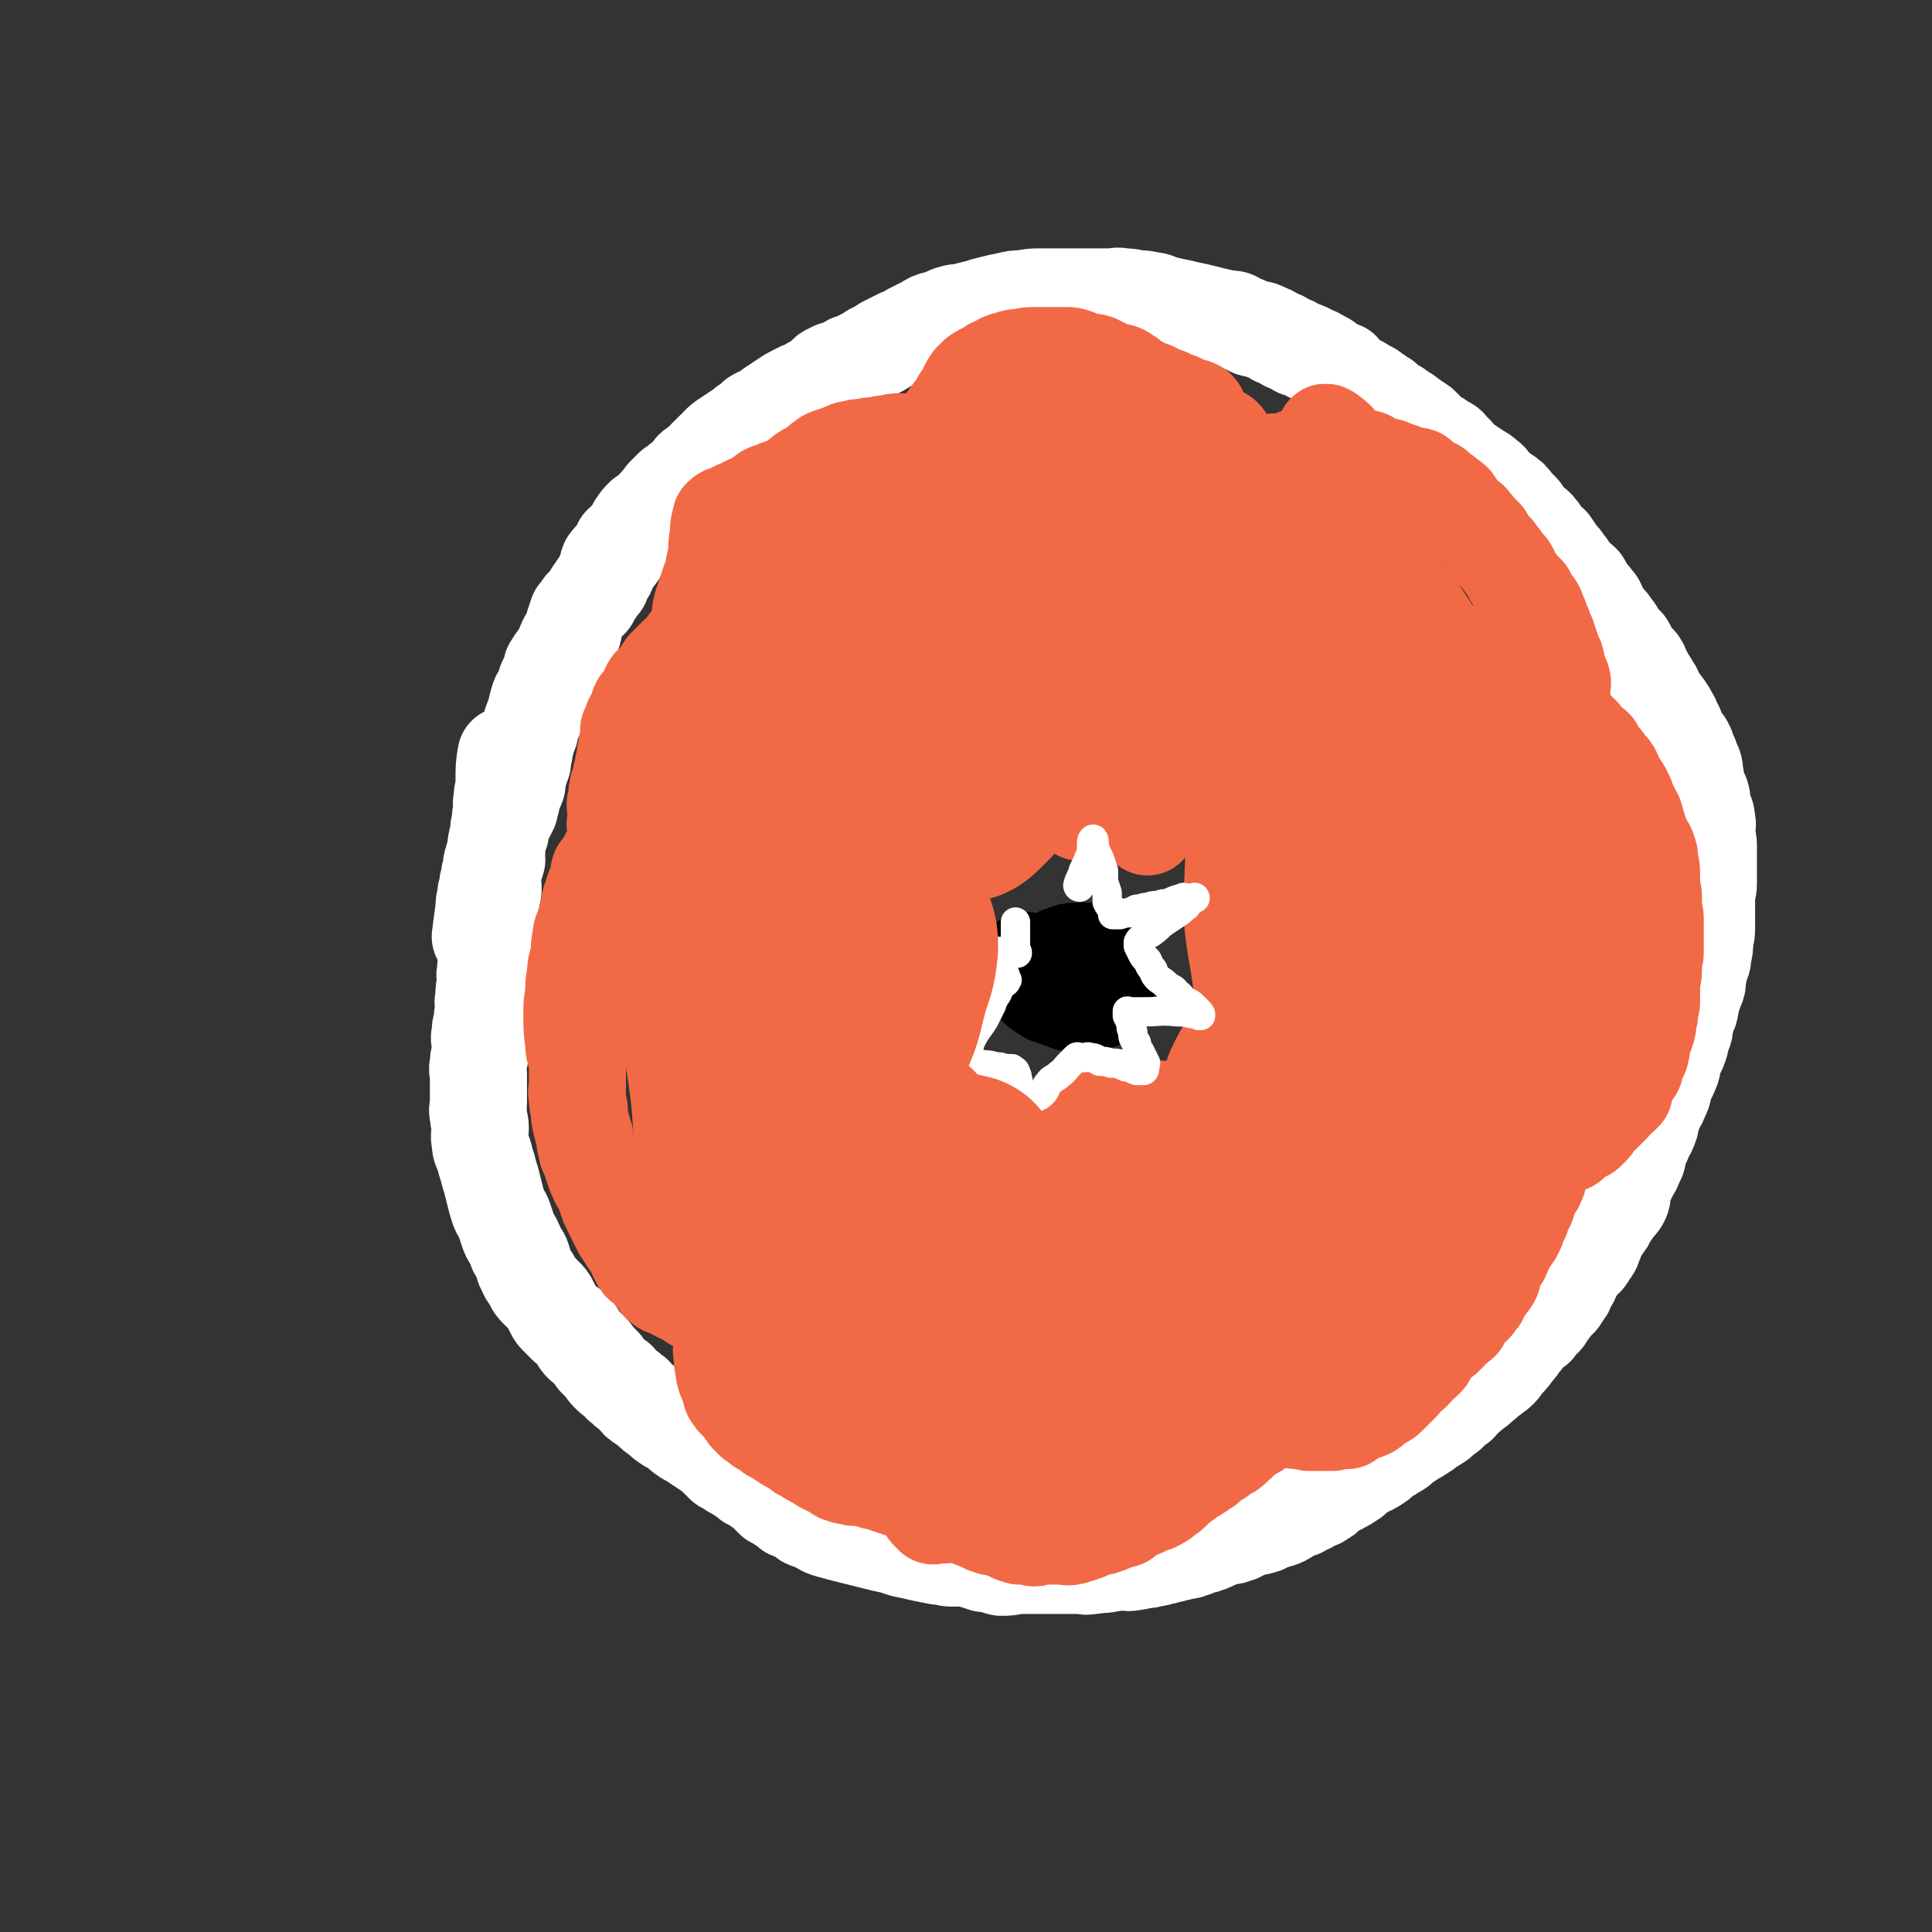
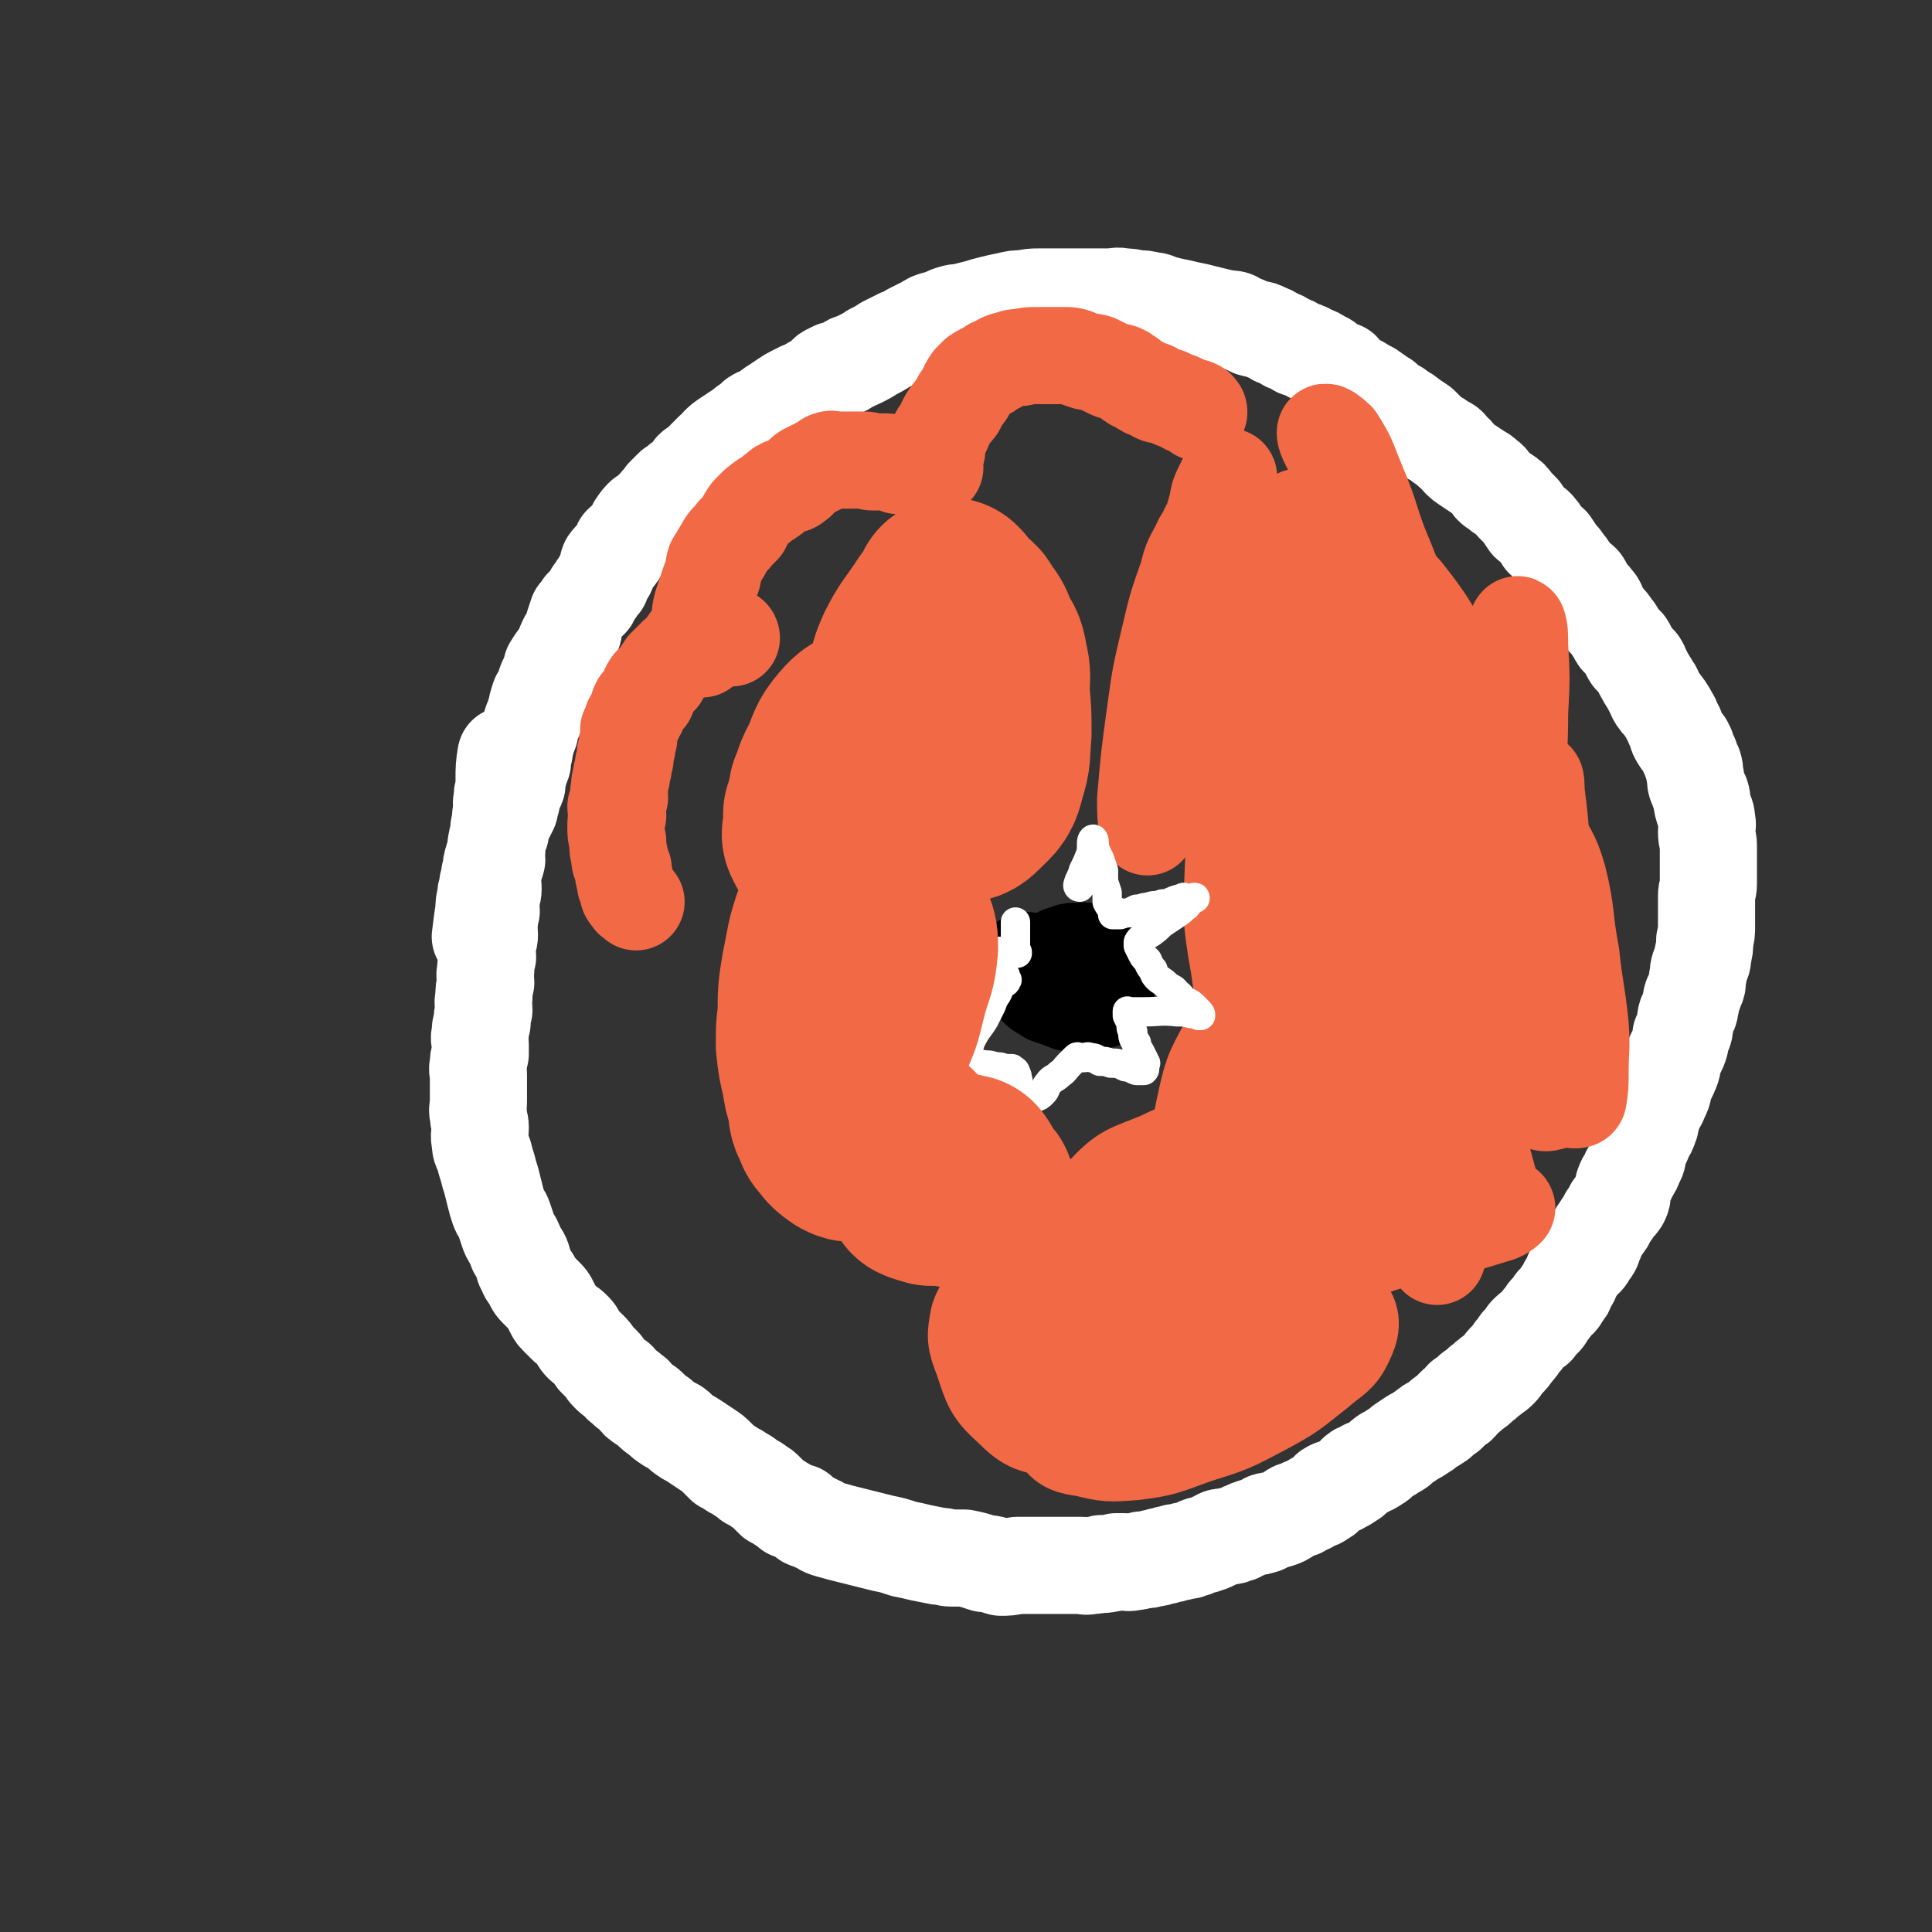
<svg xmlns="http://www.w3.org/2000/svg" viewBox="0 0 1054 1054" version="1.1">
  <rect x="0" y="0" width="1054" height="1054" fill="#333333" stroke="none" />
  <g fill="none" stroke="#FFFFFF" stroke-width="53" stroke-linecap="round" stroke-linejoin="round">
    <path d="M277,413c0,0 -1,-1 -1,-1 -1,6 -1,7 -1,13 0,3 0,3 0,5 -1,3 -1,3 -1,6 -1,3 0,3 0,6 -1,3 -1,3 -1,6 -1,4 -1,4 -1,7 -1,4 -1,4 -1,7 -1,4 0,4 0,7 -1,4 -2,4 -2,8 -1,4 0,4 0,8 0,3 -1,3 -1,6 -1,3 0,3 0,6 -1,3 -1,3 -1,6 -1,4 0,4 0,7 0,3 -1,3 -1,6 -1,3 0,3 0,6 -1,4 -1,4 -1,7 -1,4 0,4 0,7 -1,4 -1,4 -1,8 -1,4 0,4 0,7 -1,4 -1,4 -1,7 -1,3 -1,3 -1,6 -1,3 0,3 0,6 0,3 0,3 0,5 -1,3 -1,3 -1,6 -1,3 0,3 0,5 0,4 0,4 0,7 0,4 0,4 0,8 0,4 -1,4 0,7 0,4 1,4 1,7 0,4 -1,4 0,8 0,4 1,4 2,7 1,4 1,4 2,7 1,4 1,4 2,7 1,4 1,4 2,8 1,4 1,4 2,7 1,3 2,3 3,6 1,3 1,3 2,6 1,3 1,3 3,6 1,2 1,2 2,5 1,2 2,2 3,5 1,3 0,3 2,6 1,3 1,2 3,5 1,2 1,3 3,5 2,2 2,2 4,4 2,2 2,2 3,4 1,2 1,2 2,4 1,2 1,2 3,4 2,2 2,2 4,4 2,1 2,1 4,3 2,2 1,2 3,5 2,3 2,2 5,5 2,2 2,2 4,5 2,2 2,2 4,4 1,1 1,2 3,4 2,2 2,2 5,4 2,3 2,2 5,5 2,1 2,2 4,3 2,3 2,3 5,5 2,1 2,1 4,3 2,2 2,2 5,4 2,2 2,2 5,4 2,1 3,1 5,3 2,2 2,2 5,4 2,1 2,1 5,3 3,2 3,2 6,4 3,2 3,2 5,4 2,2 2,2 4,4 2,1 2,1 5,3 2,1 2,1 5,3 2,1 2,1 4,3 2,1 3,1 5,3 2,1 2,1 4,3 2,2 2,2 4,4 2,1 2,1 5,3 2,1 2,1 4,3 2,1 2,0 5,1 2,2 2,2 4,4 2,1 2,0 5,2 3,1 3,2 6,3 3,1 4,1 7,2 4,1 4,1 8,2 4,1 4,1 8,2 4,1 4,1 8,2 5,1 5,1 11,3 5,1 5,1 9,2 5,1 5,1 10,2 4,0 4,1 7,1 3,0 3,0 7,0 5,1 5,1 11,3 5,0 5,1 9,2 4,0 4,0 9,-1 1,0 1,0 2,0 2,0 2,0 5,0 3,0 3,0 6,0 2,0 2,0 4,0 3,0 3,0 6,0 3,0 3,0 6,0 3,0 3,0 6,0 2,0 2,1 5,0 3,0 3,0 6,-1 1,0 1,1 3,0 2,0 2,0 5,-1 2,0 2,0 4,0 2,0 2,1 5,0 2,0 2,0 5,-1 3,0 3,0 6,-1 2,0 2,0 4,-1 2,0 2,0 4,-1 2,0 2,0 4,-1 2,0 2,0 5,-1 2,0 2,0 4,-1 2,0 2,-1 5,-2 2,0 2,0 4,-1 1,0 1,0 2,-1 2,0 2,-1 4,-2 2,-1 2,0 5,-1 2,0 2,0 4,-1 2,0 2,-1 5,-2 2,-1 2,-1 5,-2 2,0 2,0 5,-1 1,0 1,-1 2,-2 3,-1 3,0 6,-1 3,-1 3,-1 6,-3 2,-1 1,-1 3,-2 3,-1 3,0 5,-2 3,-1 3,-1 6,-3 2,-1 2,0 4,-2 3,-1 2,-2 4,-4 3,-2 4,-1 7,-3 2,-1 2,-1 5,-3 2,-1 1,-2 4,-4 2,-1 2,0 4,-2 3,-1 3,-1 6,-3 2,-1 2,-2 5,-4 2,-1 2,-1 5,-3 2,-1 2,-1 4,-3 3,-2 3,-2 6,-4 2,-1 2,-1 5,-3 2,-1 1,-1 4,-3 2,-1 2,-1 5,-3 2,-2 2,-2 5,-4 2,-2 2,-2 4,-4 3,-1 2,-2 4,-4 3,-2 3,-2 5,-4 3,-2 3,-2 5,-4 3,-2 2,-2 5,-4 2,-2 2,-1 5,-4 2,-2 1,-2 4,-5 2,-2 2,-2 4,-5 2,-2 2,-2 3,-4 2,-2 2,-2 4,-5 2,-2 2,-2 5,-4 1,-2 2,-2 3,-4 2,-1 2,-2 3,-4 2,-2 2,-2 4,-5 2,-2 3,-2 4,-5 2,-2 2,-2 3,-5 2,-3 2,-3 3,-6 2,-3 2,-3 4,-6 3,-3 3,-2 5,-6 2,-2 2,-3 3,-6 1,-1 0,-2 1,-3 1,-3 2,-2 3,-5 2,-2 2,-2 3,-5 2,-2 2,-2 3,-5 2,-2 2,-1 4,-4 1,-2 1,-2 1,-5 1,-2 0,-2 1,-4 1,-3 2,-3 3,-6 2,-3 2,-3 3,-6 2,-3 1,-3 2,-7 1,-3 2,-3 3,-7 2,-3 2,-3 3,-6 1,-2 0,-2 1,-5 1,-2 1,-2 2,-5 2,-3 2,-3 3,-6 2,-3 1,-4 2,-7 1,-3 2,-3 3,-6 2,-4 1,-4 2,-8 1,-3 2,-3 3,-6 1,-3 1,-3 1,-6 1,-2 2,-2 2,-5 1,-3 0,-3 1,-6 1,-2 2,-2 2,-5 1,-2 0,-2 1,-5 1,-2 1,-2 2,-5 1,-2 1,-2 1,-5 1,-3 0,-3 1,-6 1,-3 2,-3 2,-7 1,-4 1,-4 1,-8 1,-4 1,-4 1,-8 0,-4 0,-4 0,-8 0,-4 0,-4 0,-8 0,-4 1,-3 1,-7 0,-3 0,-3 0,-6 0,-3 0,-3 0,-7 0,-4 0,-4 0,-8 0,-3 -1,-3 -1,-7 0,-3 1,-3 0,-7 0,-3 -1,-3 -2,-7 -1,-3 0,-3 -1,-6 -1,-2 -1,-2 -2,-5 -1,-2 -1,-2 -1,-5 -1,-3 0,-3 -1,-6 -1,-2 -1,-2 -2,-5 -1,-2 -1,-2 -2,-5 -1,-1 -1,-1 -1,-2 -1,-1 -1,-1 -2,-2 -2,-3 -2,-3 -3,-7 -2,-3 -1,-3 -3,-6 -1,-2 -1,-2 -3,-5 -2,-3 -2,-2 -4,-5 -2,-3 -1,-4 -3,-6 -2,-4 -2,-3 -4,-7 -2,-3 -1,-3 -3,-6 -2,-2 -2,-2 -4,-4 -2,-3 -1,-3 -3,-6 -2,-2 -2,-2 -4,-4 -2,-3 -1,-3 -3,-5 -2,-3 -2,-3 -4,-5 -2,-3 -2,-3 -4,-5 -1,-3 0,-3 -2,-5 -2,-3 -2,-2 -4,-5 -2,-2 -1,-2 -3,-5 -2,-2 -3,-2 -5,-4 -2,-3 -2,-4 -4,-6 -2,-3 -2,-3 -4,-5 -2,-3 -2,-3 -4,-6 -2,-2 -2,-1 -4,-3 -2,-3 -1,-3 -3,-5 -2,-3 -3,-2 -5,-4 -2,-3 -2,-3 -4,-6 -2,-2 -2,-2 -4,-4 -2,-3 -2,-3 -5,-5 -2,-1 -2,-1 -4,-3 -2,-1 -2,-1 -3,-2 -1,-2 -1,-3 -3,-4 -2,-2 -2,-2 -4,-3 -3,-2 -3,-2 -6,-4 -3,-2 -3,-2 -5,-4 -2,-2 -2,-3 -4,-4 -2,-3 -2,-3 -5,-4 -3,-3 -3,-2 -6,-4 -3,-3 -3,-3 -6,-6 -3,-2 -3,-2 -6,-4 -3,-3 -4,-2 -7,-5 -4,-2 -4,-2 -7,-5 -3,-1 -2,-2 -5,-3 -3,-3 -3,-2 -6,-4 -3,-2 -4,-2 -7,-4 -3,-2 -3,-3 -5,-5 -3,-1 -3,-1 -5,-2 -3,-2 -3,-3 -6,-4 -3,-2 -3,-2 -6,-3 -3,-2 -4,-2 -7,-3 -3,-2 -3,-2 -6,-3 -3,-2 -3,-2 -6,-3 -3,-2 -3,-2 -6,-3 -3,-2 -4,-1 -7,-2 -4,-2 -4,-2 -7,-3 -3,-2 -3,-2 -6,-2 -5,-1 -5,-1 -9,-2 -4,-1 -4,-1 -8,-2 -5,-1 -5,-1 -9,-2 -5,-1 -5,-1 -9,-2 -4,-1 -4,-2 -7,-2 -4,-1 -4,-1 -8,-1 -4,-1 -4,-1 -7,-1 -4,-1 -4,0 -8,0 -3,0 -3,0 -7,0 -4,0 -4,0 -8,0 -4,0 -4,0 -7,0 -4,0 -4,0 -8,0 -4,0 -4,0 -8,0 -4,0 -4,0 -9,1 -4,0 -4,0 -8,1 -5,1 -5,1 -9,2 -4,1 -4,1 -7,2 -4,1 -4,1 -8,2 -3,1 -3,0 -6,1 -4,1 -4,2 -8,3 -4,1 -4,1 -7,3 -4,2 -4,2 -8,4 -3,2 -3,2 -6,3 -4,2 -4,2 -8,4 -3,2 -3,2 -7,4 -3,2 -3,2 -7,4 -2,1 -2,1 -5,2 -2,1 -2,2 -5,3 -3,1 -3,0 -6,2 -3,1 -2,2 -5,4 -2,2 -2,2 -5,3 -3,2 -3,2 -6,3 -2,1 -2,1 -4,2 -2,1 -2,1 -5,3 -3,2 -3,2 -6,4 -2,1 -2,2 -4,3 -3,2 -3,1 -6,3 -2,2 -2,2 -5,4 -2,2 -2,2 -4,3 -3,2 -3,2 -6,4 -3,2 -3,2 -5,4 -1,1 -1,2 -3,3 -2,2 -2,2 -4,4 -1,2 -1,2 -3,3 -1,2 -2,1 -4,3 -1,2 -1,2 -2,4 -2,2 -3,2 -5,3 -2,2 -2,2 -4,3 -2,2 -2,2 -4,4 -1,1 -1,1 -2,3 -3,2 -2,3 -5,5 -2,2 -2,2 -5,4 -2,2 -2,2 -4,5 -1,3 -1,3 -2,5 -3,3 -3,2 -6,5 -1,2 -1,3 -2,5 -2,3 -3,2 -5,5 -1,2 0,3 -1,5 -2,3 -2,3 -3,6 -2,2 -2,2 -3,4 -2,2 -2,3 -3,5 -2,2 -2,2 -4,4 -1,2 -1,2 -3,4 -1,3 -1,3 -2,6 0,3 0,3 -1,5 -2,2 -2,2 -3,4 -1,2 -1,3 -2,5 -3,5 -3,4 -6,9 -1,4 -1,4 -3,8 -1,3 -1,3 -2,6 -1,2 -2,2 -2,4 -1,2 -1,2 -1,4 -1,2 -1,2 -1,4 -1,3 -2,3 -2,5 -1,2 -1,2 -1,4 -1,3 -2,3 -2,6 -1,3 -1,3 -1,5 -1,3 -1,3 -1,6 -1,3 -2,3 -2,6 -1,3 -1,3 -1,6 -1,3 -2,3 -2,5 -1,2 -1,2 -1,4 -1,2 -1,2 -1,4 -1,2 -1,2 -2,4 -1,2 -2,2 -2,4 -1,3 -1,3 -1,5 -1,3 -2,3 -2,5 -1,3 0,3 0,5 -1,3 -2,3 -2,5 -1,2 -1,3 -1,5 -1,3 -1,3 -1,5 -1,3 -1,3 -1,5 -1,3 -1,3 -1,5 -1,4 -1,4 -1,7 -1,7 -1,7 -2,15 " />
  </g>
  <g fill="none" stroke="#F26946" stroke-width="53" stroke-linecap="round" stroke-linejoin="round">
-     <path d="M668,239c0,0 -1,0 -1,-1 -8,-4 -8,-4 -17,-8 -2,-1 -2,-1 -4,-2 -1,-1 0,-2 -2,-2 -2,-1 -2,0 -5,-1 -2,-1 -2,-1 -4,-2 -2,-1 -2,-1 -4,-2 -1,-1 -1,-1 -3,-2 -2,-1 -2,-1 -5,-2 -2,-1 -2,-1 -5,-2 -2,-1 -2,-1 -4,-1 -2,-1 -2,-1 -5,-1 -2,-1 -2,0 -4,0 -2,0 -2,-1 -4,-1 -1,0 -1,0 -3,0 -2,-1 -2,-1 -5,-1 -2,-1 -2,0 -4,0 -1,0 -1,0 -3,0 -2,0 -2,0 -4,0 -1,0 -1,0 -3,0 -2,0 -2,0 -4,0 -1,0 -1,0 -2,0 -1,0 -1,0 -2,0 -1,0 -1,1 -2,1 -1,0 -1,0 -3,0 -1,0 -1,0 -2,1 -1,1 -1,1 -3,2 -1,1 -1,1 -3,2 -1,1 -1,1 -2,2 -1,1 -1,1 -2,2 -1,1 -1,1 -3,3 -1,2 -1,2 -3,4 -1,2 -1,2 -2,3 0,1 -1,1 -2,2 0,0 -1,0 -2,1 0,0 1,1 0,1 0,1 0,0 -1,0 0,0 1,1 0,1 0,1 0,0 -1,0 0,0 -1,0 -2,0 -1,0 -1,0 -1,0 -2,0 -2,0 -4,0 -2,0 -2,0 -4,0 -1,0 -1,0 -3,0 -1,0 -1,0 -2,0 -1,0 -1,0 -3,0 -1,0 -1,0 -3,0 -1,0 -1,0 -2,0 -1,0 -1,0 -3,1 -1,0 -1,0 -3,1 -1,0 -1,1 -2,1 -2,1 -2,0 -4,1 -1,0 -1,1 -3,1 -2,0 -2,0 -4,1 -1,1 -1,1 -3,2 -1,1 -2,0 -4,1 -2,1 -2,1 -5,2 -2,1 -2,0 -4,1 -1,0 0,1 -2,2 -2,1 -2,0 -5,1 -2,1 -2,1 -5,3 -2,1 -2,1 -4,2 -1,1 -1,1 -3,2 -2,1 -2,0 -4,1 -2,1 -2,1 -4,2 -1,1 -1,0 -2,1 -1,1 -1,1 -1,2 -3,2 -3,2 -6,4 -2,2 -2,1 -4,3 -1,1 -1,1 -3,3 -1,2 -1,3 -2,5 -3,3 -3,2 -6,5 -2,2 -1,3 -4,5 -1,2 -2,2 -4,4 -1,1 0,2 -1,3 -2,1 -2,1 -4,2 -1,1 -1,1 -2,3 -1,1 -1,1 -2,3 0,1 0,2 -1,3 0,2 -1,2 -2,4 -1,2 -1,2 -2,4 0,1 0,1 -1,3 0,1 1,1 1,3 0,1 0,1 0,2 0,0 0,0 0,1 0,1 0,1 0,2 0,1 -1,1 0,2 0,1 0,1 1,3 0,0 0,0 0,1 0,1 0,1 0,1 0,1 0,1 0,2 0,0 0,0 0,1 0,0 0,0 0,1 0,0 0,0 0,1 0,0 0,1 0,1 -1,0 -1,-1 -1,0 -1,0 0,1 0,1 -1,0 -1,0 -1,0 -1,0 -1,0 -1,1 -1,0 -1,0 -2,1 -1,1 0,1 -2,2 0,1 0,1 -1,1 -1,0 -1,0 -1,0 -2,1 -1,1 -3,2 -1,1 -1,0 -3,1 -1,1 0,1 -2,2 0,1 -1,0 -2,1 0,0 0,0 -1,1 0,0 -1,0 -2,1 -1,1 0,1 -2,2 0,1 -1,0 -2,1 -1,1 -1,1 -2,2 -1,1 -1,1 -2,2 -1,1 -1,2 -3,3 0,1 0,1 -1,1 0,1 0,1 -1,2 0,1 -1,1 -2,2 -1,1 0,2 -1,3 -1,1 -1,1 -2,2 -2,1 -2,1 -3,2 -1,1 -1,1 -2,2 0,1 0,1 -1,2 -1,2 -1,1 -3,3 0,1 0,1 0,2 -1,1 -2,1 -2,2 -1,1 -1,1 -1,2 -1,1 -1,1 -2,3 -1,1 -1,1 -2,2 -2,1 -1,1 -2,3 -1,1 -2,1 -2,3 -1,1 -1,1 -1,3 -1,2 -1,2 -1,3 -1,2 -1,2 -1,3 -1,2 -1,2 -2,4 -1,2 -1,2 -2,4 -1,2 -2,2 -2,4 -1,2 -1,2 -1,4 -1,2 -1,2 -1,4 -1,1 -1,1 -1,3 -1,2 0,2 0,4 -1,2 -1,1 -1,3 -1,1 0,1 0,3 0,2 0,2 0,3 0,1 0,1 0,3 0,2 -1,2 0,4 0,2 1,2 2,4 0,1 0,1 1,3 0,1 0,1 1,3 0,1 0,1 1,2 0,1 0,1 1,2 0,1 0,1 1,2 1,1 1,1 2,2 0,1 0,1 1,2 0,0 -1,1 0,1 0,0 1,-1 1,0 1,0 1,0 1,1 0,0 -1,1 0,1 0,1 0,0 1,1 0,0 0,0 1,1 0,0 0,0 0,1 0,0 0,0 0,1 0,0 0,1 0,1 -1,1 -1,0 -1,1 -1,0 -1,0 -1,1 -1,1 -1,1 -1,2 -1,1 -1,1 -1,2 -1,1 -1,1 -1,2 -1,1 -1,1 -2,2 -1,0 -1,0 -2,1 0,1 0,2 0,3 -2,2 -3,2 -5,4 -2,2 -1,3 -3,5 -1,2 -2,2 -3,4 -1,2 0,2 0,4 -1,2 -2,1 -3,3 -1,1 -1,1 -1,3 -1,1 -2,1 -2,3 -1,2 -1,2 -1,4 -1,2 -1,2 -1,3 -1,3 -2,2 -3,5 0,3 0,3 0,6 -1,3 -1,3 -1,5 -1,3 -1,3 -1,5 -1,2 -1,2 -1,4 -1,3 0,3 0,5 0,2 0,2 0,4 -1,2 -1,2 -1,5 -1,2 0,2 0,5 0,2 0,2 0,5 0,2 0,2 0,5 0,3 0,3 0,6 0,3 0,3 0,6 0,3 -1,3 0,6 0,4 0,4 1,7 0,4 0,4 1,8 1,4 1,4 2,7 0,3 0,3 1,6 0,3 1,3 2,6 1,3 1,3 2,6 1,3 1,3 2,5 1,3 2,2 3,5 1,3 1,3 2,6 1,3 1,3 2,5 1,2 1,2 2,4 1,2 1,2 2,4 1,2 1,2 2,4 1,2 1,1 2,3 1,1 1,2 2,3 1,2 2,1 3,3 1,2 0,2 1,4 1,2 1,2 2,4 1,2 1,1 3,3 1,1 2,1 3,3 1,1 1,1 2,2 1,1 1,1 2,2 1,1 0,2 2,3 2,2 3,1 5,2 2,0 1,1 3,2 2,1 2,1 4,2 1,0 2,0 3,1 1,0 0,0 1,1 0,0 0,0 1,1 1,1 1,0 2,1 1,0 1,0 2,1 0,0 0,-1 1,0 0,0 0,0 1,1 0,0 0,1 1,1 0,0 0,0 1,0 0,0 0,0 1,0 0,0 0,0 1,0 0,-1 0,-1 1,-1 0,-1 0,0 1,0 0,-1 0,-1 0,-2 0,-1 0,-1 1,-2 0,-1 -1,-1 0,-2 0,-1 0,-1 1,-2 0,-1 0,-1 1,-2 0,-1 0,-1 1,-2 0,0 0,0 0,-1 0,0 0,0 0,-1 0,0 -1,0 0,0 0,-1 0,-1 1,-1 0,0 0,0 0,1 -1,1 -1,1 -1,3 -1,2 0,2 0,4 0,1 0,1 0,3 0,2 0,2 0,4 0,2 0,2 0,4 0,3 0,3 0,7 0,4 0,4 0,8 0,4 -1,4 0,7 0,4 0,4 1,8 0,2 0,2 1,5 1,2 1,2 2,5 1,2 0,3 2,5 1,2 1,1 3,3 2,2 1,2 3,4 1,1 1,1 2,3 1,1 1,1 3,3 2,1 2,1 4,3 2,1 2,0 4,2 1,0 1,1 2,2 2,1 2,1 4,2 1,1 1,1 3,2 1,1 1,1 3,2 2,1 2,0 4,2 1,0 1,1 2,2 2,1 2,1 4,2 1,1 1,1 3,2 1,0 1,0 3,1 1,0 1,1 2,2 1,0 1,0 2,1 1,0 1,0 2,1 1,0 1,0 3,1 1,0 0,1 2,2 1,0 2,-1 3,0 0,0 -1,0 0,1 1,0 2,-1 4,0 0,0 0,1 1,1 1,0 1,0 3,0 1,-1 1,-1 2,0 1,0 1,0 3,1 1,0 1,0 3,1 1,0 1,-1 3,0 1,0 1,0 2,1 1,0 1,0 2,1 1,0 1,0 3,1 1,0 1,0 3,1 2,0 2,0 4,1 1,0 1,0 2,1 1,0 2,-1 3,0 1,0 0,1 1,2 0,0 0,0 1,0 0,-1 0,0 1,0 0,0 0,0 1,0 0,0 0,0 1,0 0,0 0,0 1,0 0,0 0,0 1,0 0,0 1,0 1,0 0,0 -1,-1 -1,0 -1,0 0,0 0,1 -1,1 -1,0 -1,1 -1,0 0,0 0,1 0,1 0,1 0,1 0,1 0,1 0,1 0,0 -1,0 0,0 0,1 0,1 1,1 0,1 -1,1 0,1 0,1 0,1 1,2 0,0 0,0 1,0 0,1 0,0 1,0 0,1 -1,1 0,2 0,0 0,0 1,-1 0,0 0,0 1,0 0,0 0,0 1,0 1,0 1,0 2,0 1,0 1,0 1,0 0,0 1,1 1,0 1,0 0,-1 1,-1 0,0 1,1 1,0 0,0 0,0 1,-1 0,0 0,0 0,-1 0,0 -1,-1 0,-1 0,0 0,1 1,1 0,1 0,1 1,1 1,1 2,1 4,2 1,0 0,1 2,1 2,1 2,1 4,2 1,0 1,0 3,1 2,1 2,1 4,2 1,0 1,0 3,1 1,0 1,0 3,0 1,1 1,1 3,1 1,1 1,1 3,1 1,1 1,1 3,2 1,0 2,-1 3,-1 0,1 0,2 0,2 2,0 2,-1 4,-1 2,1 2,1 4,2 1,0 1,0 3,-1 2,0 2,0 4,0 1,0 1,0 2,0 1,0 1,0 3,0 2,0 2,0 4,0 2,0 2,1 5,0 1,0 1,0 2,-1 2,0 2,0 4,-1 2,0 2,-1 4,-2 2,0 2,0 4,-1 2,0 2,0 4,-1 2,0 2,-1 4,-2 2,0 2,0 4,-1 2,0 2,0 4,-2 1,-1 1,-1 3,-2 2,-1 2,-1 5,-2 2,-1 2,-1 4,-2 2,-1 2,0 5,-2 2,-1 2,-1 4,-3 2,-1 2,-1 4,-3 1,-1 1,-1 3,-3 1,-1 1,-1 3,-2 1,-1 0,-1 2,-2 1,-1 2,-1 4,-2 1,-1 1,-1 3,-2 1,-1 1,-1 3,-2 1,-1 1,-1 2,-2 1,-1 0,-1 2,-2 0,0 1,0 1,0 2,-1 2,-1 4,-3 1,0 0,-1 2,-2 0,0 1,0 2,0 1,-1 1,-1 1,-1 2,-1 1,-2 3,-3 0,0 1,0 1,-1 1,0 1,-1 2,-2 0,0 1,0 2,-1 0,0 0,-1 0,-2 1,0 1,0 3,-1 1,0 1,0 2,0 0,-1 0,-2 1,-3 0,0 0,0 1,0 0,-1 -1,-1 -1,-2 1,-1 2,0 2,-1 0,0 -1,-1 -1,-1 0,0 1,0 1,-1 1,0 1,1 1,1 1,-1 0,-1 0,-2 1,0 1,0 2,1 0,0 0,0 0,0 1,0 1,-1 1,0 1,0 1,1 2,1 0,0 0,0 1,0 1,-1 1,-1 1,0 2,0 2,0 3,1 1,0 1,0 2,0 2,0 2,-1 3,0 2,0 2,1 3,1 2,0 2,-1 4,0 1,0 1,0 3,1 1,0 1,0 3,0 1,0 1,0 3,0 1,0 1,0 3,0 2,0 2,0 4,0 2,-1 2,-1 3,-2 3,0 3,1 5,1 1,-1 0,-1 2,-2 1,0 1,0 2,-1 2,0 2,-1 4,-2 2,0 2,0 4,-1 2,-1 1,-1 3,-3 2,-1 2,-1 4,-2 2,-1 2,-1 4,-3 1,-1 1,-1 3,-3 1,-1 1,-1 3,-3 1,-1 1,-1 2,-3 2,-2 3,-2 5,-4 2,-2 1,-2 3,-4 2,-1 2,-1 4,-3 1,-1 1,-2 2,-4 1,-1 1,-1 2,-3 2,-1 2,-1 3,-3 2,-1 3,-1 4,-3 2,-1 2,-2 3,-4 2,-1 3,-1 5,-3 0,-1 0,-1 0,-3 1,-1 2,-1 3,-3 2,-1 2,-1 4,-3 1,-1 1,-1 2,-3 2,-1 1,-2 2,-4 2,-2 2,-2 3,-4 2,-2 2,-2 3,-4 1,-2 0,-2 1,-4 1,-2 1,-2 2,-5 2,-2 2,-2 3,-5 1,-2 1,-2 2,-4 1,-2 1,-2 2,-4 1,-1 2,-1 2,-3 2,-2 1,-2 2,-5 1,-2 2,-2 2,-4 1,-2 0,-2 1,-4 1,-1 2,-1 2,-3 1,-1 0,-2 1,-4 1,-2 1,-2 2,-4 1,-1 2,-1 2,-3 1,-1 1,-1 1,-3 0,-1 0,-1 0,-3 0,-1 0,-1 0,-2 1,-1 1,-1 1,-3 1,-1 0,-1 0,-3 0,-1 0,-1 0,-3 0,-1 0,-1 0,-2 0,0 0,0 0,0 1,-1 1,-1 1,-1 1,-1 1,0 1,0 1,0 1,0 1,0 1,0 1,0 2,0 0,0 0,0 1,0 0,0 0,0 1,0 1,0 1,0 1,0 1,0 1,0 2,0 0,0 0,0 1,0 1,0 1,0 2,0 2,-1 2,-1 3,-1 2,-1 1,-2 3,-3 1,-1 1,-1 3,-2 1,-1 2,0 4,-2 1,-1 1,-1 2,-2 2,-2 2,-3 3,-5 2,-1 2,-1 4,-3 2,-2 2,-2 4,-4 1,-1 1,-1 2,-3 2,-1 2,-1 4,-3 0,0 0,0 1,-1 0,-1 0,-1 0,-2 1,-3 1,-2 2,-5 1,-2 1,-2 2,-4 1,-1 2,-1 2,-3 1,-2 0,-2 1,-4 1,-2 2,-2 2,-4 1,-2 0,-3 1,-6 1,-3 1,-2 2,-5 1,-3 1,-3 1,-6 1,-3 1,-3 1,-6 1,-3 1,-3 1,-6 0,-3 0,-3 0,-6 0,-2 0,-2 0,-4 0,-2 1,-2 1,-5 0,-3 0,-3 0,-6 0,-2 1,-2 1,-4 0,-3 0,-3 0,-6 0,-4 0,-4 0,-7 0,-3 0,-3 0,-6 0,-3 -1,-3 -1,-6 0,-3 0,-3 0,-6 0,-3 -1,-3 -1,-6 0,-3 0,-3 0,-6 0,-3 0,-3 -1,-7 0,-3 0,-3 -1,-6 -1,-3 -2,-3 -3,-6 -1,-2 -1,-2 -2,-5 -1,-3 -1,-3 -2,-7 -1,-3 -2,-3 -3,-6 -1,-2 -1,-2 -2,-5 -1,-2 -1,-2 -2,-4 -1,-2 -2,-2 -3,-4 -1,-3 -1,-3 -2,-5 -1,-2 -1,-2 -3,-4 -2,-2 -1,-2 -3,-4 -2,-1 -2,-1 -3,-3 -1,-1 0,-1 -1,-3 -2,-2 -2,-1 -4,-3 -2,-1 -2,-2 -3,-4 -2,-1 -2,-1 -3,-3 -2,-2 -2,-2 -4,-4 -1,-1 -1,-1 -2,-3 -1,-1 -1,-1 -2,-1 -1,-1 -1,-1 -2,-1 -1,-1 -1,-1 -2,-2 0,-1 0,-1 -1,-1 0,-1 -1,0 -1,0 0,0 1,0 1,0 1,0 1,0 1,0 1,-1 1,-1 1,-1 1,-1 2,0 2,-1 1,-1 1,-1 1,-2 0,-1 0,-1 0,-1 0,-1 0,-1 0,-1 0,-1 0,-1 0,-2 0,-2 0,-2 0,-4 0,-1 1,-1 0,-3 0,-2 -1,-1 -2,-3 -1,-3 0,-3 -1,-6 0,-2 0,-2 -1,-3 -1,-3 -1,-3 -2,-6 -1,-3 -1,-3 -2,-6 -1,-2 -1,-2 -2,-5 -1,-2 -1,-2 -2,-5 -1,-2 -1,-2 -2,-5 -1,-2 -2,-2 -3,-4 -1,-2 -1,-2 -2,-4 -2,-2 -2,-2 -4,-4 -1,-2 -2,-2 -3,-4 -2,-3 -1,-3 -3,-6 -2,-2 -2,-2 -4,-5 -2,-2 -2,-2 -3,-4 -2,-2 -3,-1 -4,-4 -1,-1 -1,-2 -2,-4 -2,-2 -2,-2 -4,-4 -2,-3 -2,-2 -4,-5 -3,-2 -3,-2 -5,-4 -2,-3 -2,-3 -4,-6 -2,-2 -3,-2 -5,-4 -3,-2 -3,-2 -5,-4 -2,-1 -2,-1 -4,-2 -3,-2 -3,-2 -5,-4 -3,-1 -3,0 -6,-1 -4,-2 -4,-2 -8,-3 -3,-2 -3,-1 -6,-2 -3,-1 -3,-1 -5,-2 -2,-1 -2,-2 -5,-2 -2,-1 -2,-1 -4,-1 -2,-1 -2,-1 -4,-1 -1,-1 -1,-1 -3,-1 -1,0 -1,0 -3,0 -1,0 -1,0 -3,0 -2,0 -2,0 -5,0 -3,0 -3,1 -5,1 -4,1 -4,0 -7,1 -3,0 -3,1 -6,2 -4,1 -4,1 -7,1 -3,0 -4,0 -6,1 -2,0 -1,1 -3,2 -1,0 -2,-1 -3,0 0,0 1,1 1,1 1,1 1,1 1,1 2,0 2,0 3,1 " />
-     <path d="M574,262c0,0 -1,-1 -1,-1 0,7 1,8 1,16 1,9 1,9 1,18 2,13 1,13 3,26 1,4 1,3 2,7 1,2 1,2 2,4 0,0 0,0 1,1 0,0 0,0 1,0 0,0 0,1 1,1 0,0 0,-1 0,-1 2,-2 2,-2 3,-5 1,-6 2,-6 3,-13 2,-16 1,-16 3,-32 " />
-     <path d="M583,229c0,0 -1,-1 -1,-1 -6,12 -7,13 -11,26 -4,11 -3,11 -5,22 -2,9 -2,9 -4,18 -1,6 0,6 -1,13 0,3 0,3 0,6 1,1 1,1 2,3 0,1 -1,1 -1,3 1,1 1,2 1,3 1,1 2,0 2,1 0,1 -1,1 -1,1 1,1 1,1 1,1 1,0 1,0 2,0 0,0 0,0 1,0 0,0 0,0 1,0 1,-1 2,-1 3,-1 0,-1 0,-1 1,-2 1,-2 1,-2 2,-4 3,-3 3,-3 5,-7 2,-3 1,-4 3,-8 2,-4 2,-4 4,-9 2,-4 2,-4 4,-9 1,-3 1,-3 3,-6 0,-2 1,-5 2,-4 1,0 0,3 1,6 2,6 3,6 4,12 2,7 1,7 1,15 1,8 2,8 2,15 1,8 1,8 2,16 0,8 -1,8 -1,15 0,5 0,5 0,10 0,3 0,4 0,6 0,0 0,-1 0,-1 0,0 0,2 0,1 0,-2 0,-3 0,-6 1,-15 0,-15 2,-31 1,-27 1,-27 4,-54 2,-18 3,-18 5,-36 2,-7 3,-10 3,-14 1,-1 0,2 -1,4 -2,12 -2,12 -5,23 -3,14 -3,14 -6,28 -3,12 -3,12 -5,23 -1,12 0,12 -2,23 -1,10 -1,10 -2,20 0,5 0,5 -1,11 0,5 0,5 -1,10 0,3 0,3 -1,6 0,1 0,3 0,3 0,0 0,-1 0,-2 0,-2 0,-2 0,-3 1,-9 0,-9 1,-18 2,-10 3,-10 5,-19 1,-8 0,-9 2,-16 1,-7 1,-7 4,-13 1,-3 1,-3 2,-7 1,0 0,0 0,0 2,-3 2,-3 4,-6 0,-1 0,-1 1,-2 0,-1 -1,-2 -1,-2 1,0 1,0 1,1 1,1 1,1 2,3 2,9 3,9 5,18 2,11 2,11 3,23 0,11 1,11 0,22 0,8 -1,8 -2,15 -1,8 0,8 -2,15 -1,5 -2,5 -3,10 -1,5 0,5 -1,9 0,2 0,2 -2,4 0,1 -1,2 -1,1 -1,-2 -1,-4 -1,-7 0,-19 -1,-19 -1,-38 2,-31 2,-31 6,-62 3,-25 3,-25 7,-51 1,-8 1,-8 3,-16 0,-3 1,-5 1,-5 0,0 -1,2 -2,5 0,5 0,5 -1,10 -1,13 -1,13 -3,26 -3,22 -3,22 -6,45 -3,20 -2,20 -5,40 -2,16 -2,16 -5,32 -2,9 -2,9 -4,19 -1,5 -1,6 -3,10 -1,2 -2,3 -3,3 -1,-2 -1,-3 -2,-7 -3,-11 -4,-11 -6,-23 -2,-15 -2,-15 -3,-30 0,-15 1,-15 0,-30 0,-11 0,-11 -1,-22 0,-7 0,-7 0,-14 0,-3 0,-3 0,-7 0,-2 1,-5 0,-4 0,3 0,6 -1,13 -2,19 -2,19 -4,38 -1,19 -1,19 -2,38 0,22 1,22 1,45 1,5 2,6 2,9 0,1 -1,0 -2,-1 -1,-8 0,-8 -1,-15 0,-15 0,-15 -1,-29 0,-11 0,-11 0,-22 0,-7 0,-7 0,-14 1,-5 1,-5 2,-9 0,-2 1,-2 1,-4 0,0 0,0 -1,0 0,0 0,-1 0,-1 1,2 2,3 3,6 1,10 0,10 0,20 1,11 1,11 0,23 0,9 -1,9 -2,19 0,8 0,8 -1,16 0,4 0,4 -1,8 0,3 0,6 0,5 2,-3 2,-6 4,-12 5,-20 6,-20 10,-40 4,-18 4,-18 7,-35 2,-13 2,-13 3,-26 1,-7 0,-8 0,-15 0,-3 0,-3 0,-5 0,0 0,0 0,0 -1,9 -1,9 -2,17 -2,14 -2,14 -4,29 -1,14 -1,14 -2,28 0,10 0,10 -1,20 0,7 1,7 0,14 0,2 0,3 -1,5 0,0 1,-1 0,-1 -1,-10 -3,-10 -4,-20 -1,-18 0,-18 -1,-36 0,-15 0,-15 -1,-30 0,-8 0,-8 -1,-17 0,-4 0,-4 -1,-8 0,-2 0,-4 0,-3 0,0 0,2 0,4 0,9 0,9 0,17 1,13 1,13 1,25 1,16 1,16 1,31 1,14 1,14 1,28 1,11 1,11 2,22 0,6 0,6 1,12 0,4 1,8 0,7 0,-1 -2,-6 -3,-12 -2,-13 -1,-13 -2,-26 0,-11 0,-11 -1,-23 0,-6 0,-6 -1,-13 0,-3 0,-3 -1,-5 0,-3 0,-4 0,-5 0,0 0,2 0,3 1,1 1,1 1,2 1,2 0,2 0,4 1,3 1,3 1,7 1,3 1,3 1,7 1,3 1,3 1,6 1,2 0,2 0,4 1,2 1,2 1,4 1,2 0,2 0,4 0,2 0,2 0,4 0,3 0,3 0,5 0,2 0,2 0,4 0,1 0,1 0,3 0,1 0,1 0,3 0,0 0,0 0,1 0,1 0,1 0,1 0,2 0,2 0,3 0,1 0,1 0,3 0,0 0,0 0,1 0,0 1,2 0,1 0,-3 0,-5 -1,-9 0,-18 -1,-18 -1,-36 1,-23 2,-23 2,-46 -1,-21 -1,-24 -2,-41 0,-2 0,2 0,4 1,6 0,6 0,11 0,8 0,8 0,16 0,6 0,6 0,13 0,8 0,8 0,15 0,9 1,9 0,17 0,8 0,8 -1,16 0,7 1,7 0,13 0,5 1,5 -1,10 0,2 -1,2 -2,4 0,1 1,1 0,1 -1,-1 -3,-1 -4,-4 -5,-13 -5,-14 -7,-28 -3,-15 -2,-16 -3,-31 0,-15 0,-15 0,-29 1,-10 1,-10 2,-19 0,-5 1,-5 2,-10 0,-4 0,-4 1,-7 0,0 -1,0 -1,0 0,-1 0,-1 0,-1 0,-1 0,-2 0,-1 0,2 0,3 0,5 1,13 1,13 2,26 0,16 -1,16 1,31 0,14 1,14 3,27 0,9 0,9 1,18 1,6 2,6 3,11 0,2 0,5 -1,4 -1,-1 -2,-3 -3,-6 -4,-16 -3,-16 -7,-32 -3,-14 -3,-14 -6,-27 -1,-8 -1,-8 -3,-15 0,-3 0,-6 0,-6 0,0 0,2 0,5 2,8 2,8 3,17 2,11 3,11 4,22 2,10 1,10 3,21 0,7 1,6 2,13 0,5 -1,5 -1,10 0,1 0,1 0,3 " />
    <path d="M730,283c0,0 -1,-1 -1,-1 -6,7 -7,7 -13,15 -7,10 -6,11 -13,22 -9,14 -8,14 -17,28 -8,13 -9,13 -17,26 -6,9 -6,9 -12,18 -4,5 -3,5 -7,9 -1,2 -3,3 -3,3 1,0 2,-2 3,-3 4,-5 4,-5 7,-11 5,-10 5,-10 10,-21 5,-12 5,-12 10,-24 4,-9 3,-10 8,-19 2,-4 3,-4 6,-9 1,-2 1,-3 1,-4 0,0 0,2 -1,3 -1,3 -2,3 -4,7 -6,16 -6,16 -12,32 -7,16 -7,16 -12,33 -5,14 -3,14 -7,28 -2,8 -2,8 -4,16 0,4 0,9 -1,8 0,-1 0,-5 0,-11 2,-11 3,-11 6,-22 2,-11 2,-11 5,-22 3,-9 4,-9 7,-19 4,-11 4,-11 8,-22 2,-8 3,-8 6,-15 2,-6 2,-6 5,-12 1,-3 1,-3 2,-7 1,-1 2,-1 2,-2 0,-1 -1,0 -1,-1 0,0 0,0 0,0 0,0 0,0 0,1 0,5 0,5 -1,10 -3,14 -3,14 -7,27 -3,13 -3,13 -7,26 -3,11 -4,11 -8,22 -4,9 -4,9 -9,17 -3,5 -4,5 -7,9 -2,3 -2,3 -4,6 0,1 -1,2 -1,1 5,-10 6,-11 11,-23 8,-16 7,-17 16,-33 7,-13 8,-12 16,-24 6,-10 6,-9 12,-19 2,-4 2,-4 4,-9 1,-2 2,-4 2,-4 0,0 -1,2 -2,4 -7,10 -8,9 -14,19 -11,16 -10,16 -20,33 -8,15 -8,15 -17,30 -8,13 -8,13 -15,26 -5,8 -5,7 -9,15 -2,4 -2,4 -4,8 -1,1 -1,4 -1,3 -1,-5 -1,-8 -1,-15 2,-23 2,-23 5,-45 3,-22 3,-22 8,-43 4,-17 4,-17 10,-34 2,-9 3,-9 7,-17 1,-3 2,-3 4,-7 0,-1 0,-1 1,-2 0,0 1,-1 1,0 0,1 -1,1 -1,3 0,8 1,8 0,17 0,10 0,10 -1,20 0,8 0,8 -1,16 0,6 0,6 -2,12 -1,3 -1,3 -2,6 0,1 -1,3 -1,3 0,0 0,-1 0,-2 0,-8 -1,-8 -1,-17 1,-12 1,-12 2,-25 2,-12 2,-12 5,-25 2,-10 2,-10 5,-20 1,-6 1,-6 4,-12 1,-2 2,-4 2,-4 1,0 -1,3 -1,5 1,10 3,10 4,20 0,16 0,16 -1,32 0,13 0,13 -1,27 -1,10 0,10 -3,19 -3,9 -3,9 -7,18 -3,7 -3,7 -6,13 -2,3 -2,4 -4,6 -1,1 -1,0 -3,0 -2,-1 -3,0 -4,-2 -2,-4 -2,-5 -2,-10 1,-11 1,-12 5,-23 3,-11 3,-11 9,-22 4,-7 5,-7 10,-13 4,-4 4,-5 9,-8 3,-1 3,-1 7,-1 2,0 2,0 4,2 3,4 3,4 6,9 4,6 5,6 9,14 4,7 4,8 6,16 1,7 1,8 0,15 0,6 1,6 -2,11 -3,7 -3,7 -8,13 -4,4 -4,4 -9,7 -4,2 -5,4 -10,3 -8,-1 -10,-1 -16,-7 -10,-11 -11,-13 -16,-27 -4,-14 -2,-14 -3,-28 0,-8 0,-8 3,-15 1,-4 2,-5 6,-7 4,-3 5,-3 11,-3 3,0 4,0 7,2 8,3 8,3 15,7 12,8 12,8 23,18 11,11 11,11 20,23 8,10 9,10 15,22 4,7 5,8 6,16 0,3 0,4 -3,7 -2,3 -3,3 -7,4 -8,2 -9,2 -17,1 -14,-3 -17,-2 -28,-10 -15,-11 -17,-12 -26,-29 -9,-17 -7,-19 -11,-39 -2,-12 -2,-13 -1,-24 1,-7 3,-7 6,-12 0,-1 1,0 1,0 5,-1 5,-1 10,-1 9,0 9,-1 17,2 12,5 13,5 23,14 12,12 12,13 21,28 12,19 11,20 21,40 8,15 8,15 15,31 4,10 5,10 8,21 0,3 0,4 -2,7 -2,2 -3,3 -6,3 -9,-1 -11,1 -18,-5 -16,-13 -18,-14 -27,-32 -13,-27 -12,-28 -17,-58 -4,-25 -1,-26 -2,-52 0,-10 -1,-11 0,-21 1,-3 2,-5 3,-5 1,-1 0,2 1,3 5,5 6,4 11,10 12,16 12,16 23,32 14,20 14,20 26,41 12,21 11,22 21,44 7,17 7,17 14,34 3,11 4,11 5,22 1,4 1,6 -1,8 -2,1 -5,1 -8,-1 -15,-12 -17,-11 -28,-27 -17,-25 -18,-26 -28,-56 -9,-29 -5,-31 -10,-61 -2,-11 -2,-11 -4,-23 0,-2 -1,-3 -1,-4 0,-1 0,1 1,2 4,1 5,-1 9,1 14,8 18,6 28,19 18,23 16,26 29,53 12,26 12,27 20,55 7,21 7,22 10,44 3,13 2,13 2,26 0,2 0,2 -2,3 -4,2 -4,5 -9,4 -9,-2 -11,-2 -18,-9 -18,-18 -21,-19 -32,-42 -12,-27 -10,-29 -14,-59 -4,-23 -2,-23 -1,-47 1,-8 2,-8 3,-16 1,-3 0,-5 2,-5 1,0 3,2 5,5 6,10 8,10 12,21 8,24 7,24 12,49 5,25 6,25 7,51 2,19 1,20 -1,39 -1,13 -1,13 -5,25 -4,10 -4,10 -11,18 -5,6 -6,9 -12,10 -5,0 -9,-1 -11,-7 -9,-18 -9,-20 -11,-41 -3,-32 -2,-32 0,-64 0,-16 1,-16 5,-32 1,-5 1,-5 3,-9 2,-3 3,-3 5,-3 1,0 1,1 2,3 6,10 9,9 14,20 9,23 8,24 14,48 6,24 6,24 9,48 2,21 2,21 0,41 -1,16 -1,16 -6,31 -4,10 -4,12 -11,18 -7,6 -9,6 -18,7 -8,0 -10,1 -15,-5 -15,-15 -17,-17 -24,-37 -10,-32 -9,-34 -11,-68 -2,-27 0,-28 4,-55 1,-8 1,-10 6,-16 1,-2 3,-2 6,-1 3,0 3,1 5,3 8,10 9,9 15,20 12,22 13,22 22,45 8,25 8,26 12,52 4,22 5,23 5,45 -1,16 -1,17 -6,33 -4,10 -6,9 -12,17 -4,5 -4,8 -9,9 -9,0 -12,0 -21,-6 -23,-18 -29,-16 -42,-42 -18,-34 -13,-38 -19,-78 -5,-28 -4,-29 -3,-57 1,-10 1,-11 6,-19 3,-6 4,-5 10,-9 4,-2 5,-2 9,-2 1,0 1,0 1,1 6,6 8,4 12,11 10,18 9,19 16,38 8,23 6,23 13,46 6,21 8,21 12,43 3,14 2,14 1,28 0,5 1,6 -2,10 -2,3 -3,4 -6,4 -7,0 -10,1 -14,-4 -17,-18 -19,-19 -28,-42 -14,-35 -12,-37 -18,-74 -4,-21 -3,-22 -2,-43 1,-5 2,-6 5,-9 2,-2 3,-2 5,-1 5,2 5,3 10,7 9,7 11,5 17,15 12,17 12,17 19,37 8,21 7,22 10,44 3,21 3,21 2,42 0,15 -1,16 -4,30 -3,11 -2,12 -8,21 -3,5 -4,6 -10,7 -4,1 -6,0 -9,-4 -10,-10 -10,-11 -16,-24 -9,-18 -9,-18 -14,-37 -3,-13 -2,-13 -2,-26 1,-5 1,-7 4,-10 2,-2 3,0 6,0 6,0 6,-2 12,0 7,1 7,2 13,5 5,4 7,3 9,9 4,7 4,8 4,17 -1,17 -1,18 -7,35 -6,20 -6,20 -16,38 -9,15 -9,15 -21,28 -8,9 -8,10 -18,16 -5,3 -8,4 -13,3 -4,-1 -4,-4 -5,-8 -4,-17 -5,-18 -5,-36 0,-26 1,-26 6,-52 4,-18 4,-19 13,-35 5,-10 7,-11 16,-16 7,-4 9,-2 17,-1 5,0 5,0 9,3 4,3 5,3 7,9 3,11 3,12 2,24 -1,20 -1,20 -5,40 -4,21 -4,22 -11,42 -7,17 -7,18 -17,33 -8,12 -8,12 -19,21 -7,6 -8,7 -17,8 -4,1 -6,0 -9,-4 -8,-10 -9,-12 -12,-25 -3,-17 -3,-19 0,-36 3,-15 4,-16 12,-29 7,-11 8,-12 18,-18 10,-5 12,-4 23,-4 10,1 11,2 19,7 8,5 9,5 13,13 4,6 5,8 3,16 -2,11 -4,11 -11,21 -9,12 -9,13 -22,23 -13,10 -13,10 -28,18 -14,7 -14,8 -29,12 -15,4 -15,4 -30,5 -10,0 -11,1 -20,-3 -4,-2 -5,-3 -5,-8 0,-17 -1,-19 5,-34 8,-19 9,-21 23,-35 12,-13 14,-12 31,-19 14,-7 15,-6 30,-9 16,-3 16,-2 32,-3 7,0 8,0 15,3 3,1 4,2 5,5 0,3 -2,4 -4,6 -11,13 -10,13 -22,25 -12,12 -12,12 -25,23 -14,11 -14,10 -27,21 -12,9 -11,10 -23,18 -9,6 -10,5 -19,9 -4,2 -5,2 -8,3 0,0 0,-1 0,-1 5,-12 4,-12 10,-23 9,-15 8,-16 20,-29 11,-10 12,-11 25,-17 12,-6 13,-6 26,-8 11,-1 12,0 21,4 9,3 11,3 16,11 5,8 4,10 3,20 -1,13 -1,14 -8,26 -7,13 -9,13 -21,23 -11,9 -12,10 -26,15 -13,5 -14,3 -28,4 -11,0 -12,1 -23,-3 -11,-3 -13,-3 -21,-11 -8,-8 -8,-10 -11,-21 -2,-9 -3,-11 1,-20 5,-12 6,-14 17,-21 14,-9 16,-7 32,-9 18,-2 18,-1 36,0 19,1 19,1 38,4 10,2 11,2 20,6 5,2 7,3 8,7 0,3 -3,4 -6,7 -13,11 -13,12 -27,21 -14,10 -15,10 -30,18 -15,8 -15,8 -31,14 -14,6 -14,7 -28,10 -9,2 -9,2 -18,1 -5,-2 -8,-2 -10,-6 -2,-5 0,-7 3,-12 5,-11 6,-11 14,-20 8,-9 8,-9 17,-16 17,-11 17,-12 36,-20 18,-8 19,-9 36,-12 5,0 7,1 9,5 4,7 4,9 2,17 -3,17 -4,18 -13,34 -8,14 -8,14 -20,25 -11,10 -12,10 -26,16 -13,6 -14,6 -28,8 -12,1 -13,2 -24,-1 -14,-3 -16,-2 -26,-12 -11,-10 -11,-12 -16,-27 -4,-10 -4,-12 -2,-22 2,-6 4,-7 10,-8 14,-5 15,-5 30,-6 27,0 27,2 53,3 26,1 26,2 51,3 20,0 20,-2 39,0 9,0 13,-1 17,4 4,5 3,10 0,16 -4,9 -7,9 -15,16 -14,11 -14,12 -31,21 -17,9 -17,9 -36,15 -17,6 -17,7 -34,9 -13,1 -14,1 -26,-2 -8,-1 -11,-2 -14,-7 -2,-3 0,-5 3,-8 11,-11 11,-12 24,-21 23,-17 24,-16 49,-31 26,-14 26,-14 52,-26 23,-10 23,-10 46,-18 18,-6 19,-4 37,-9 12,-3 12,-3 25,-7 4,-1 6,-2 8,-4 0,-1 -4,1 -5,0 -4,-6 -3,-8 -5,-15 -5,-19 -6,-19 -7,-39 -2,-21 -1,-22 -1,-44 0,-12 0,-12 1,-24 1,-4 2,-4 5,-7 1,-1 2,-2 2,-2 1,0 -1,1 -1,2 0,3 1,3 0,6 -3,23 -4,23 -8,46 -5,26 -5,26 -10,52 -3,17 -3,17 -6,34 -1,9 -1,9 -3,17 0,1 0,0 0,0 4,-10 5,-10 8,-20 7,-24 6,-24 12,-48 7,-29 5,-30 12,-59 4,-19 5,-19 10,-37 2,-10 1,-10 3,-19 2,-5 3,-8 4,-10 1,-1 -1,2 -1,4 -3,19 -2,19 -5,39 -3,22 -3,22 -8,43 -3,16 -3,17 -8,32 -4,11 -5,11 -11,21 -2,4 -3,5 -6,7 -2,1 -4,0 -4,-2 -1,-13 0,-15 1,-29 5,-42 3,-43 12,-84 9,-37 11,-37 23,-74 4,-12 6,-16 11,-23 1,-2 1,3 1,6 2,16 2,16 3,31 3,20 2,20 5,40 3,19 5,19 8,39 2,15 2,15 2,31 0,11 1,12 -2,21 -2,5 -3,6 -8,7 -3,1 -4,1 -7,-2 -8,-7 -10,-7 -14,-17 -10,-25 -11,-26 -14,-52 -4,-30 -2,-31 0,-61 1,-13 1,-13 6,-25 1,-3 2,-4 6,-6 2,0 3,0 4,2 6,5 6,5 10,12 7,13 9,13 13,27 5,20 3,21 7,42 2,19 3,19 5,38 1,13 0,13 0,26 0,7 0,8 -1,14 0,1 -1,1 -2,1 -4,-5 -5,-6 -8,-13 -9,-26 -11,-26 -16,-53 -7,-35 -7,-36 -8,-72 -2,-36 2,-36 2,-73 1,-19 1,-19 0,-37 0,-6 0,-8 -1,-11 0,-1 -1,2 -1,3 0,4 0,4 -1,8 -1,8 -1,8 -2,16 -2,11 -2,11 -4,23 -1,8 0,8 -2,17 -1,5 -1,5 -3,10 -1,2 -2,5 -3,4 -5,-4 -6,-6 -10,-14 -12,-23 -11,-23 -22,-47 -13,-28 -13,-27 -24,-55 -9,-21 -7,-22 -16,-43 -5,-12 -4,-12 -11,-23 -2,-2 -6,-5 -6,-4 0,3 3,7 6,14 7,18 6,19 15,37 14,28 16,28 30,56 18,34 18,34 35,69 14,31 17,30 29,62 8,21 9,21 12,43 2,16 2,17 0,33 -1,6 -4,6 -7,12 -6,8 -4,10 -12,17 -15,13 -17,12 -35,24 " />
-     <path d="M722,597c0,0 -1,0 -1,-1 1,-4 1,-4 4,-7 6,-6 6,-7 13,-10 6,-3 7,-2 14,-2 4,-1 5,-1 7,1 5,3 6,4 7,10 3,12 4,13 2,25 -1,17 -2,18 -7,34 -5,16 -6,15 -12,30 -6,13 -7,13 -12,26 -3,7 -4,7 -6,14 -1,4 -1,6 -1,7 0,1 0,-2 1,-3 4,-7 4,-7 8,-13 6,-8 6,-9 14,-16 6,-6 6,-6 14,-10 6,-3 6,-3 12,-4 2,0 3,1 3,3 2,4 2,4 2,8 0,8 0,9 -2,16 -3,9 -4,9 -9,16 -4,5 -4,6 -10,9 -4,3 -5,4 -10,4 -2,0 -3,-1 -3,-3 -1,-7 -2,-8 -1,-15 3,-25 2,-26 8,-50 6,-25 6,-26 17,-49 5,-10 6,-10 14,-17 2,-2 5,-2 5,1 2,9 2,11 0,22 -3,19 -2,20 -9,38 -7,17 -7,18 -18,32 -9,12 -10,12 -22,21 -12,8 -12,8 -25,12 -15,5 -15,4 -30,6 -16,1 -16,2 -33,1 -11,-1 -12,-1 -23,-5 -6,-2 -8,-3 -9,-8 -2,-5 0,-7 4,-11 9,-10 10,-11 22,-17 15,-9 15,-9 32,-14 16,-5 16,-4 32,-6 12,-1 12,-1 23,0 4,0 7,0 8,2 0,1 -3,2 -6,4 -15,8 -15,8 -31,16 -22,10 -21,10 -44,19 -22,10 -23,9 -45,18 -20,8 -19,9 -39,17 -15,6 -15,5 -30,11 -8,2 -8,2 -16,5 -1,0 -3,1 -3,1 0,0 2,-1 4,-1 13,-4 13,-4 25,-7 16,-4 16,-5 33,-7 14,-2 14,-3 29,-3 10,0 12,-1 21,3 3,2 4,5 3,8 -1,5 -3,5 -8,8 -13,7 -13,8 -26,13 -17,5 -17,5 -35,7 -16,2 -17,2 -33,1 -17,-2 -18,-2 -33,-8 -16,-7 -18,-7 -30,-19 -9,-9 -10,-11 -13,-23 -2,-7 -1,-10 3,-16 3,-5 5,-5 12,-6 15,-2 16,-3 32,0 23,3 23,5 45,12 19,7 19,7 35,17 11,6 13,7 20,17 3,6 3,9 0,16 -2,4 -4,4 -9,6 -13,4 -13,6 -26,5 -24,-2 -26,-1 -48,-9 -26,-11 -27,-12 -50,-30 -21,-16 -19,-19 -37,-39 -10,-10 -10,-10 -18,-20 -2,-2 -3,-4 -2,-5 0,-1 1,1 3,1 12,0 12,-1 25,-1 25,-1 25,-2 50,0 26,1 26,2 53,5 24,2 24,2 48,6 14,3 15,2 27,8 3,2 4,4 3,7 -1,3 -3,3 -7,5 -13,6 -13,6 -28,10 -14,5 -14,5 -29,7 -16,1 -17,1 -32,-1 -8,0 -10,0 -16,-5 -7,-5 -10,-7 -12,-16 -1,-9 1,-11 7,-19 14,-15 15,-15 33,-26 26,-17 27,-16 55,-29 26,-12 27,-11 53,-22 20,-7 20,-9 40,-14 8,-2 13,-2 16,2 3,3 1,7 -3,12 -14,21 -14,22 -32,40 -18,18 -20,16 -40,32 -20,14 -19,15 -39,27 -18,10 -19,10 -38,17 -13,4 -14,5 -28,4 -8,-1 -11,-2 -16,-9 -4,-5 -2,-8 0,-15 5,-25 3,-26 14,-49 9,-18 10,-19 25,-32 16,-14 17,-15 37,-21 18,-6 19,-5 38,-4 13,1 15,2 25,8 6,4 6,7 7,14 0,6 -2,7 -6,13 -13,16 -13,16 -28,30 -17,15 -17,14 -35,27 -13,8 -13,8 -26,14 -23,11 -23,12 -46,20 -19,6 -20,5 -39,8 -3,0 -4,0 -6,-2 -2,-6 -1,-7 0,-13 3,-23 2,-24 10,-45 5,-16 6,-17 16,-30 9,-9 10,-10 22,-14 7,-3 9,-2 16,0 4,1 3,3 5,6 4,8 4,8 6,17 1,10 3,11 0,21 -2,14 -3,14 -10,26 -7,11 -7,12 -17,20 -9,8 -10,9 -21,14 -12,5 -12,6 -25,7 -9,1 -11,2 -18,-3 -12,-7 -13,-8 -19,-20 -9,-18 -8,-19 -12,-39 -2,-14 -2,-14 -1,-28 0,-6 0,-7 3,-11 1,-2 2,-1 4,0 10,8 12,7 20,18 13,17 12,18 23,37 8,14 9,14 16,30 4,8 5,9 6,18 0,5 -1,6 -3,10 0,1 -1,0 -3,0 -10,-3 -10,-1 -19,-5 -20,-10 -22,-9 -38,-24 -20,-20 -18,-22 -36,-46 -12,-17 -12,-17 -23,-35 -3,-5 -4,-7 -4,-11 -1,-1 1,1 3,3 12,11 13,10 23,23 14,19 13,20 25,41 9,15 9,16 16,32 5,10 5,11 9,22 1,4 4,8 3,8 -2,0 -6,-4 -9,-10 -13,-20 -14,-20 -24,-43 -11,-24 -9,-25 -17,-50 -6,-16 -7,-16 -11,-33 -2,-8 -3,-10 -2,-16 0,-1 1,1 3,3 8,7 10,6 16,15 12,18 12,18 21,38 7,16 6,16 11,33 3,9 4,9 5,18 0,4 0,7 -2,9 0,1 -1,-2 -3,-4 -9,-14 -11,-14 -18,-30 -15,-33 -16,-33 -27,-67 -10,-29 -9,-29 -14,-59 -2,-11 -3,-12 -1,-23 0,-3 2,-3 5,-6 1,0 2,0 3,1 7,2 8,1 15,5 11,7 11,8 20,18 11,13 11,14 19,29 8,15 8,15 13,31 3,13 2,13 2,27 -1,8 0,9 -4,17 -1,3 -3,4 -6,5 -2,0 -3,0 -5,-3 -7,-13 -8,-14 -12,-29 -10,-34 -10,-34 -15,-69 -5,-40 -3,-40 -4,-80 -1,-23 -1,-23 0,-46 0,-7 0,-10 1,-13 0,-1 0,3 1,5 3,9 4,9 7,18 7,23 8,23 13,46 5,21 4,21 7,42 1,14 2,14 0,28 -1,7 -1,8 -6,14 -3,4 -4,5 -8,6 -3,0 -4,-1 -6,-4 -10,-14 -13,-14 -18,-31 -8,-31 -5,-33 -8,-66 -1,-19 -1,-20 2,-38 1,-8 3,-7 6,-14 1,-2 1,-2 3,-3 1,-1 2,-1 4,-1 2,0 3,0 5,1 4,2 6,1 8,5 8,15 9,16 11,33 4,22 2,23 2,45 -1,17 -1,17 -4,34 -2,13 -3,13 -8,25 -3,9 -2,10 -8,17 -3,5 -5,6 -10,6 -3,0 -3,-3 -4,-6 -6,-23 -8,-23 -10,-47 -4,-38 -3,-38 -1,-77 1,-18 2,-19 6,-37 1,-6 1,-7 4,-11 0,-1 1,2 2,3 2,2 2,2 4,5 3,6 4,6 5,12 2,18 2,19 2,37 0,30 -1,30 -3,59 -1,23 -1,23 -3,46 0,14 -1,14 -1,27 -1,5 0,8 0,9 -1,1 -1,-3 -1,-6 -3,-21 -3,-22 -6,-43 -4,-33 -5,-33 -9,-66 -1,-16 0,-16 -1,-32 -1,-5 -1,-7 -1,-11 -1,0 0,1 0,3 0,11 0,11 0,23 0,12 0,12 0,23 -2,27 -2,27 -4,55 -2,23 -2,23 -4,46 -1,7 -2,10 -2,13 0,1 1,-3 2,-5 2,-14 3,-14 3,-28 0,-34 0,-34 -1,-67 -2,-25 -2,-25 -4,-50 -1,-9 -1,-15 -2,-18 -1,-2 -3,4 -4,8 -2,11 -2,11 -4,23 -1,12 -1,12 -1,25 -1,14 -1,14 0,27 0,15 0,15 1,31 0,12 0,12 2,25 1,8 1,8 3,15 1,4 1,4 3,8 0,1 1,2 1,2 1,-4 2,-6 2,-12 0,-19 -1,-19 -2,-38 -2,-20 -2,-20 -6,-40 -1,-8 -1,-8 -4,-15 0,-2 -2,-3 -2,-4 -1,0 1,1 1,3 -1,7 -2,7 -2,14 -1,15 -2,15 -1,30 1,17 2,17 4,33 2,16 1,16 3,31 1,12 1,12 2,24 0,5 0,5 1,10 0,2 -1,5 0,4 0,-3 0,-6 1,-12 1,-23 1,-23 2,-46 1,-27 0,-27 1,-53 0,-20 0,-20 0,-40 -1,-8 -2,-9 -2,-15 -1,-1 0,1 0,2 -1,1 -2,1 -2,3 -1,1 0,1 0,3 0,0 -1,1 0,1 0,0 0,-1 1,-2 7,-18 7,-18 13,-35 9,-22 6,-23 17,-43 7,-13 8,-13 19,-23 5,-6 6,-7 13,-11 4,-2 6,-2 10,0 2,0 2,2 3,4 0,0 0,0 0,1 -2,7 -1,8 -4,15 -5,18 -6,18 -12,36 -7,20 -6,20 -14,39 -5,12 -5,12 -11,24 -2,5 -4,11 -5,10 -1,0 0,-6 1,-12 1,-28 0,-28 2,-55 2,-32 2,-32 6,-65 2,-14 3,-14 6,-29 1,-4 1,-4 2,-7 0,-1 0,0 1,0 2,0 2,-1 4,0 2,1 2,1 4,3 3,4 4,4 5,9 1,11 0,12 -1,23 0,11 0,11 -3,22 -1,8 -1,8 -4,16 -1,4 -2,4 -5,7 -1,2 -1,2 -3,3 0,0 0,-1 0,-1 -1,-10 -1,-10 0,-20 2,-32 0,-32 6,-64 6,-31 7,-32 17,-62 4,-10 4,-12 11,-18 3,-3 5,-2 8,0 4,3 3,5 6,11 5,11 6,11 9,22 3,12 3,12 4,24 0,10 1,10 -1,20 -2,15 -2,15 -7,29 -8,19 -8,19 -18,36 -8,13 -8,13 -18,24 -5,7 -6,7 -13,12 -4,3 -5,4 -9,3 -2,-1 -2,-3 -3,-6 -1,-11 -2,-12 -1,-23 0,-16 1,-16 4,-32 2,-12 2,-12 6,-24 4,-9 5,-9 10,-17 3,-5 3,-6 6,-11 2,-3 2,-3 4,-5 1,-2 2,-3 3,-3 0,0 -1,1 -1,3 -1,6 0,7 -2,13 -2,11 -2,11 -6,22 -3,9 -3,9 -7,18 -4,6 -5,6 -9,12 -2,3 -2,3 -5,6 -1,1 -2,2 -2,1 -1,-3 -1,-4 -1,-8 1,-17 0,-17 2,-33 2,-17 3,-17 7,-34 3,-8 3,-8 6,-16 2,-5 2,-4 5,-9 0,-1 1,-3 1,-2 0,1 0,3 -1,7 -3,7 -3,7 -6,14 -8,20 -8,20 -17,41 -3,6 -3,6 -6,13 -2,4 -3,4 -5,8 -1,3 -1,4 0,5 0,1 1,0 2,0 2,0 2,0 4,0 3,-1 3,0 6,-1 3,-1 4,-1 7,-3 2,-2 2,-2 4,-4 1,-3 2,-3 3,-5 0,-3 0,-4 0,-7 -1,-2 -1,-2 -1,-5 -1,-2 -1,-2 -2,-4 -2,-1 -2,-1 -5,-1 -2,-1 -2,-2 -4,-1 -2,0 -3,0 -5,2 -3,3 -4,3 -6,7 -4,8 -4,9 -7,18 -2,10 -2,10 -2,21 -1,9 0,9 2,18 1,6 2,6 5,12 2,3 2,3 4,5 1,1 2,2 3,1 1,-2 1,-4 2,-8 3,-16 4,-16 5,-32 1,-16 1,-16 1,-32 0,-9 0,-9 -2,-17 0,-3 -1,-3 -2,-4 -1,-1 -1,-1 -1,0 -3,3 -3,3 -6,6 -5,6 -6,6 -10,13 -6,10 -7,10 -10,21 -5,16 -5,16 -7,32 -2,16 -1,16 -1,32 -1,13 0,13 0,26 0,7 -1,7 0,14 0,3 0,5 1,7 0,0 -1,-2 0,-3 1,-11 1,-11 2,-21 1,-11 1,-11 1,-21 0,-8 0,-8 0,-15 -1,-5 -1,-5 -2,-9 0,-3 0,-3 -1,-5 -2,-2 -3,-2 -5,-2 0,0 0,0 0,0 -3,0 -3,0 -5,1 -3,2 -4,2 -6,5 -5,8 -5,8 -8,16 -4,11 -4,11 -7,23 -2,9 -1,9 -2,19 -1,6 -2,6 -2,13 -1,3 -2,7 -1,6 0,-1 2,-5 3,-10 1,-6 1,-6 2,-12 0,-5 0,-5 1,-10 0,-3 0,-3 1,-6 0,-1 0,-3 0,-2 0,0 0,1 0,2 0,3 0,3 1,7 0,4 -1,4 0,9 0,4 1,4 2,8 1,3 1,3 2,6 1,2 1,2 2,4 0,1 0,2 1,3 1,0 1,-1 1,-1 1,0 1,0 2,1 1,0 1,1 3,1 2,0 2,0 4,0 2,0 2,0 4,0 2,0 2,0 4,0 1,0 1,0 3,0 1,-1 1,-1 3,-1 1,-1 1,0 2,0 2,-1 2,-1 4,-1 1,-1 1,-2 3,-2 1,-1 1,-1 3,-2 1,0 1,1 3,1 1,-1 1,-1 3,-1 1,-1 1,-1 2,-1 0,-1 0,-1 1,-1 0,-1 0,0 1,0 0,-1 0,-1 1,-1 1,-1 1,-1 2,-3 1,-1 0,-2 1,-4 0,-3 0,-3 1,-7 0,-3 0,-3 0,-6 -1,-2 -2,-2 -3,-5 0,-2 1,-2 1,-5 -1,-1 -1,-1 -1,-1 -1,-1 0,-1 0,-1 -1,-1 -1,-1 -1,-1 -1,-1 -1,-1 0,-1 0,-1 1,-1 2,-1 1,-1 1,-1 3,-1 1,-1 1,-1 3,-1 1,0 1,0 2,0 0,0 0,-1 1,0 0,0 0,0 1,1 0,2 0,2 0,4 -1,4 -1,4 -2,7 0,3 0,3 -1,6 0,3 0,3 -1,5 0,1 0,2 0,3 -1,0 -1,0 -2,0 -1,0 -2,1 -3,0 -3,-5 -4,-6 -5,-13 -3,-17 -3,-17 -3,-35 1,-21 2,-21 5,-43 2,-12 1,-12 4,-24 1,-4 2,-6 3,-7 0,-1 -1,2 0,4 0,2 1,2 1,4 0,4 0,4 0,7 -1,6 0,6 -2,12 -1,5 -1,4 -3,9 0,3 0,4 0,7 -1,2 -1,2 -1,4 -1,1 -1,1 -1,1 -1,0 0,-1 0,-1 -1,-3 -2,-2 -3,-5 0,-3 0,-4 1,-8 0,-4 -1,-4 1,-9 1,-4 1,-4 4,-7 2,-4 1,-4 4,-7 2,-2 2,-2 5,-3 2,-2 2,-2 4,-2 0,0 0,0 1,0 0,0 0,0 1,0 0,0 0,0 1,0 0,0 0,0 1,0 0,0 0,0 1,0 0,0 0,0 1,0 1,0 1,0 1,0 1,0 1,0 2,0 0,0 0,0 1,0 2,-1 2,-1 4,-1 1,-1 2,0 3,-1 1,-1 1,-2 2,-2 1,-2 2,-1 3,-2 2,-3 1,-4 3,-7 2,-3 3,-3 5,-7 1,-2 0,-3 2,-6 1,-2 2,-1 3,-3 0,-1 -1,-1 0,-2 0,0 0,0 1,0 0,-1 -1,-1 0,-2 0,-1 0,0 1,-1 0,-1 0,-1 0,-2 0,-1 -1,-1 0,-1 0,-1 0,-1 1,-1 0,-1 0,-1 0,-1 0,-1 0,-1 0,-1 -2,0 -3,0 -4,2 -3,5 -2,6 -5,11 -2,6 -3,5 -6,10 -1,3 -1,3 -2,6 -1,1 -1,2 -2,3 0,0 0,-1 0,-1 -1,-1 -1,0 -2,0 -2,-1 -1,-1 -3,-1 -1,-1 -2,-1 -4,-1 -1,-1 -1,0 -3,0 -1,0 -1,0 -2,0 -1,0 -1,0 -2,0 -1,0 -1,0 -2,0 -1,-1 -1,-1 -3,-1 -1,-1 -1,0 -3,0 -2,-1 -2,-1 -4,-1 -2,-1 -2,-1 -5,-1 -1,-1 -1,-1 -3,-1 -1,-1 -1,-1 -2,-1 -2,-1 -2,0 -4,-1 -1,-1 -1,-1 -3,-2 -1,-2 -2,-2 -3,-3 -1,-2 0,-2 0,-4 -1,-3 -1,-3 -2,-6 0,-4 0,-4 0,-9 0,-7 0,-7 1,-13 1,-8 1,-8 2,-16 0,-7 0,-7 1,-13 0,-4 0,-4 1,-7 0,-1 0,-2 1,-2 0,-1 1,0 1,0 0,0 -1,-1 0,-1 1,-1 2,0 4,-1 3,-2 2,-2 5,-3 2,-1 2,-1 4,-2 2,-1 3,-1 5,-2 3,-2 2,-2 5,-4 2,-1 2,-1 4,-1 2,-1 2,-2 5,-2 2,-1 3,-1 5,-1 2,-1 2,-2 4,-2 1,-1 1,0 2,0 0,0 0,-1 1,-1 0,-1 1,0 2,0 2,-1 2,-1 4,-1 1,-1 1,0 3,0 1,0 1,0 3,0 1,0 1,0 3,0 2,0 2,0 4,0 2,0 2,0 5,0 2,0 2,0 5,0 2,0 2,0 5,0 2,0 2,0 4,0 2,0 2,0 4,0 1,0 1,0 2,0 1,0 1,0 3,0 2,0 2,0 4,0 1,0 1,0 3,0 1,0 1,0 3,0 1,0 1,0 2,0 0,0 0,0 1,0 1,0 1,0 2,0 1,0 1,0 3,0 2,0 2,1 4,1 1,0 1,0 3,0 1,0 1,0 3,1 0,0 0,0 1,0 0,0 0,0 1,0 0,0 0,0 1,0 0,0 0,0 1,0 1,0 1,0 3,0 1,0 1,0 3,0 0,0 0,0 1,0 0,0 0,0 1,0 0,0 0,0 1,0 0,0 0,0 0,0 1,0 1,0 2,0 0,-1 0,-1 1,-1 0,0 0,0 1,0 0,-1 -1,-1 -1,-2 1,0 1,1 1,1 1,0 0,-1 0,-1 0,-1 0,-1 0,-1 0,-1 1,-1 0,-2 0,-1 -1,-1 -2,-2 -1,-2 -1,-2 -2,-3 -1,-2 0,-2 -1,-3 -2,-2 -2,-2 -5,-3 -2,-2 -3,-1 -5,-2 -2,-1 -2,-2 -4,-2 -2,-1 -2,0 -4,0 -2,0 -2,-1 -5,-1 -2,-1 -2,0 -4,0 -2,0 -2,0 -4,0 -2,0 -2,0 -4,0 -3,0 -3,0 -6,1 -3,0 -3,0 -6,1 -4,0 -4,0 -7,1 -4,0 -4,0 -7,1 -3,0 -3,1 -6,2 -3,1 -3,1 -6,2 -3,1 -2,1 -5,3 -2,2 -2,2 -5,4 -2,2 -3,2 -5,3 -3,2 -2,2 -5,4 -3,2 -3,2 -6,4 -3,2 -3,1 -6,3 -2,1 -2,1 -4,3 -2,2 -1,2 -3,4 -1,3 -1,2 -3,5 -1,4 -1,4 -3,8 -1,3 -1,3 -3,5 -1,3 -1,3 -2,5 0,2 0,2 0,4 -1,1 -1,0 -1,1 -1,1 0,1 0,2 -1,2 -2,1 -3,3 -1,3 -1,3 -2,6 0,2 0,2 0,4 -1,2 -1,2 -3,4 0,1 -1,1 -1,1 0,1 1,1 1,1 -1,1 -1,0 -1,1 -1,0 0,0 0,1 -1,1 -1,1 -1,3 -1,1 0,1 0,2 0,1 0,1 0,1 0,1 0,1 0,2 -1,2 -1,2 -1,4 -1,1 0,1 0,3 0,2 0,2 0,4 0,2 0,2 0,3 0,1 0,1 0,1 0,1 0,1 0,2 0,0 0,0 0,1 0,0 0,0 0,1 0,0 0,0 0,1 " />
    <path d="M510,255c0,0 -1,0 -1,-1 0,-4 1,-4 2,-8 0,-4 0,-4 1,-7 0,-2 0,-2 2,-4 3,-7 3,-7 8,-13 2,-4 2,-4 5,-8 1,-3 1,-3 3,-6 1,-1 1,-1 2,-2 1,-1 1,-1 1,-1 3,-2 3,-2 6,-3 2,-2 2,-2 5,-3 3,-2 3,-2 7,-3 3,-1 3,-1 6,-1 4,-1 4,-1 8,-1 4,0 4,0 7,0 2,0 2,0 5,0 2,0 2,0 4,0 3,0 3,0 6,1 2,1 2,1 5,2 3,1 3,0 6,1 2,1 2,1 4,2 2,1 2,1 4,2 2,1 2,0 4,1 1,0 1,0 3,1 1,1 1,1 3,2 1,1 0,1 2,2 1,1 2,1 4,2 1,1 1,1 3,2 1,1 2,0 4,1 1,1 1,1 2,2 2,1 2,0 4,1 1,0 1,0 3,1 2,1 2,1 5,2 2,1 2,1 4,2 1,1 1,0 3,1 1,0 1,0 3,1 0,0 0,0 0,1 1,0 1,0 1,1 " />
    <path d="M490,254c0,0 0,-1 -1,-1 -4,-1 -4,-1 -8,-1 -3,0 -3,0 -5,0 -2,0 -2,-1 -4,-1 -3,0 -3,0 -7,0 -2,0 -2,0 -4,0 -2,0 -2,0 -5,0 -2,0 -2,-1 -4,0 -1,0 -1,1 -3,2 -2,1 -2,1 -4,2 -2,1 -2,1 -4,2 -2,1 -2,1 -4,3 -1,1 -1,2 -3,3 -2,2 -2,1 -5,2 -3,1 -3,1 -5,3 -2,1 -2,2 -4,3 -1,1 -2,1 -3,2 -2,1 -2,2 -4,3 -2,2 -2,2 -4,4 -2,3 -2,3 -4,7 -2,2 -2,2 -4,4 -2,3 -3,3 -5,6 -2,3 -1,3 -3,5 -1,3 -2,3 -3,5 -1,3 0,3 -1,5 0,3 -1,3 -2,6 -1,3 -1,3 -2,6 -1,3 -1,3 -2,6 -1,4 -1,4 -1,8 -1,3 0,4 0,7 0,3 -1,3 0,6 0,1 0,1 1,3 " />
    <path d="M399,348c0,0 0,-1 -1,-1 -3,-1 -4,-1 -7,-1 -3,-1 -3,0 -6,0 -1,0 -1,0 -1,0 -2,1 -2,1 -4,2 -2,1 -2,1 -4,2 -1,1 -1,2 -2,3 -2,3 -2,3 -5,5 -3,3 -3,3 -6,6 -2,3 -2,3 -3,5 -2,2 -2,2 -4,4 -1,1 -1,1 -2,3 -1,2 0,2 -1,4 -2,2 -2,2 -4,4 -1,2 -1,2 -1,4 -2,3 -1,3 -3,5 -1,3 -1,3 -2,5 0,2 0,3 0,5 -1,3 -1,3 -1,5 -1,3 -1,3 -1,6 -1,3 -1,3 -1,5 -1,3 -1,3 -1,5 -1,3 -1,3 -1,6 -1,3 0,3 0,5 -1,3 -1,3 -2,5 0,3 1,3 1,5 -1,3 -1,3 -1,6 0,4 0,4 1,8 0,4 0,4 1,8 0,4 1,4 2,7 0,3 0,3 1,6 0,2 0,2 1,4 1,3 0,3 2,5 1,2 1,1 3,3 " />
-     <path d="M371,462c0,0 -1,-1 -1,-1 0,0 1,1 1,1 -4,-1 -4,-2 -8,-3 -4,-1 -4,-1 -9,-1 -3,-1 -3,-1 -6,0 -1,0 -1,0 -3,1 -2,1 -2,1 -5,2 -2,1 -2,1 -4,3 -2,1 -2,0 -3,2 -2,2 -1,2 -2,4 -2,3 -2,2 -4,5 -1,3 0,3 -1,6 -2,4 -2,4 -3,8 -2,4 -1,4 -2,8 -1,4 -1,4 -2,7 -1,4 -2,4 -2,7 -1,5 -1,5 -1,10 -1,5 -2,5 -2,10 -1,6 -1,6 -1,11 -1,6 -1,6 -1,11 0,8 0,8 1,16 0,5 1,5 2,10 " />
  </g>
  <g fill="none" stroke="#000000" stroke-width="53" stroke-linecap="round" stroke-linejoin="round">
    <path d="M561,525c0,0 -1,-1 -1,-1 0,0 0,0 0,1 3,6 1,7 5,12 2,4 3,3 7,6 6,2 6,2 11,4 5,1 5,1 10,1 3,-1 3,-1 6,-2 2,-1 3,0 4,-2 1,-1 -1,-2 -1,-4 1,-6 2,-6 1,-11 0,-3 -1,-3 -3,-6 -2,-2 -2,-2 -5,-3 -4,-2 -4,-1 -8,-1 -3,0 -3,0 -5,1 -4,1 -4,1 -7,4 -2,2 -2,3 -3,6 0,2 0,2 0,4 " />
  </g>
  <g fill="none" stroke="#FFFFFF" stroke-width="16" stroke-linecap="round" stroke-linejoin="round">
    <path d="M589,484c0,0 -1,0 -1,-1 1,-4 2,-4 3,-8 2,-4 2,-4 4,-9 1,-4 0,-7 1,-8 1,-1 1,2 1,4 1,3 1,3 3,7 1,3 1,3 2,6 0,3 0,3 0,6 1,3 1,3 2,6 0,2 0,3 0,5 1,2 1,2 3,4 0,1 0,1 1,2 0,0 -1,0 -1,1 1,0 1,0 2,0 0,0 0,0 0,0 1,0 1,0 2,0 0,0 0,0 0,0 3,-1 3,-1 5,-1 2,-1 2,-1 4,-2 3,0 3,-1 6,-1 3,-1 3,-1 6,-1 2,-1 2,-1 5,-1 4,-2 4,-2 8,-3 1,-1 1,0 2,0 1,0 1,0 1,0 1,0 1,0 1,0 1,0 1,0 1,0 1,0 2,-1 2,0 0,0 -1,0 -2,1 -1,1 -1,1 -2,2 -1,1 0,1 -2,2 -2,2 -2,2 -5,4 -3,2 -3,2 -6,4 -3,2 -3,3 -6,5 -2,2 -3,1 -5,3 -1,1 -2,1 -3,3 0,0 0,0 0,1 0,0 0,0 0,1 1,2 1,2 2,4 1,2 1,2 3,4 1,2 1,3 3,5 1,3 1,3 3,5 3,2 3,2 5,4 3,2 3,1 5,4 2,1 2,2 4,4 2,1 3,1 5,3 1,1 1,1 3,3 0,0 0,0 0,1 1,0 1,0 1,1 0,0 0,0 -1,0 -2,-1 -2,-1 -4,-1 -4,-1 -4,-1 -8,-1 -9,-1 -9,0 -18,0 -3,0 -3,0 -7,0 0,0 0,0 -1,0 -1,0 -1,-1 -1,0 0,0 0,0 0,1 1,0 0,0 0,1 1,2 1,2 2,4 0,3 0,3 1,5 0,3 0,3 2,6 0,3 1,3 2,5 1,2 1,2 2,4 0,1 0,1 1,2 0,0 -1,0 -1,1 0,0 0,0 0,1 0,0 0,0 0,1 0,0 1,0 0,1 0,0 0,0 -1,0 -1,0 -2,0 -3,0 -3,-1 -3,-2 -6,-2 -4,-2 -4,-2 -8,-2 -3,-1 -3,-1 -6,-1 -2,-1 -2,-2 -5,-2 -2,-1 -2,0 -4,0 -1,0 -1,0 -2,0 -1,0 -1,-1 -2,0 0,0 0,0 -1,1 -1,1 -1,1 -3,3 -2,2 -2,3 -5,5 -3,3 -4,2 -6,5 -2,2 -1,3 -3,5 -2,2 -2,2 -5,3 -1,0 -2,0 -3,1 -1,0 -1,0 -2,1 -1,0 -1,0 -2,0 0,0 0,0 -1,0 0,0 0,0 -1,0 0,-1 0,-1 -1,-1 0,-1 0,-1 0,-1 1,-2 1,-2 1,-4 1,-1 0,-2 0,-4 0,0 0,0 0,0 0,-1 1,-1 0,-2 0,-2 0,-2 -1,-4 0,-1 -1,-1 -2,-2 -2,0 -2,0 -4,0 -2,-1 -2,-1 -5,-1 -3,-1 -3,-1 -6,-1 -3,-1 -3,0 -5,0 -2,0 -2,0 -5,0 0,0 -1,0 -1,0 0,-1 0,-1 1,-1 0,-1 0,-1 0,-1 0,-2 -1,-2 0,-4 0,-1 0,-1 1,-2 1,-3 1,-4 2,-6 3,-6 4,-6 7,-11 2,-4 2,-4 4,-8 1,-3 1,-3 3,-6 1,-2 1,-3 3,-5 1,-1 2,-1 2,-2 1,-1 0,0 -1,-1 0,0 0,0 0,-1 0,-1 1,-1 0,-1 -1,-2 -1,-1 -3,-3 -1,-1 -1,-1 -3,-2 -1,-1 -1,-1 -3,-2 -2,-1 -2,-1 -5,-2 -2,-2 -2,-2 -4,-3 -2,-1 -2,0 -4,-2 0,0 -1,0 -1,0 1,-1 1,0 2,0 1,0 1,0 2,0 1,0 1,-1 3,0 2,0 2,0 5,1 3,0 3,0 6,0 4,0 4,0 7,1 2,0 2,0 4,0 0,0 1,0 1,0 0,-1 0,-1 -1,-1 0,-2 0,-3 0,-5 0,-2 0,-2 0,-5 0,-1 0,-1 0,-2 0,-2 0,-2 0,-3 0,-1 0,-1 0,-1 0,0 0,0 0,0 " />
  </g>
  <g fill="none" stroke="#F26946" stroke-width="105" stroke-linecap="round" stroke-linejoin="round">
    <path d="M519,325c0,0 -1,-1 -1,-1 -5,11 -5,12 -9,24 -3,12 -5,12 -5,25 -2,23 -2,24 1,48 1,7 2,9 7,14 4,4 5,4 11,5 4,0 5,-1 8,-4 6,-6 7,-6 9,-15 3,-9 2,-10 3,-21 0,-11 0,-11 -1,-22 0,-9 1,-9 -1,-17 -1,-7 -2,-7 -5,-12 -2,-6 -2,-6 -5,-10 -3,-4 -2,-5 -6,-6 -4,-3 -5,-4 -9,-2 -4,1 -4,3 -7,7 -6,9 -7,9 -12,19 -3,7 -3,7 -4,15 -1,9 0,9 1,19 1,16 -1,17 3,31 2,8 3,9 9,13 5,4 7,4 13,3 4,-1 4,-2 6,-6 5,-7 5,-8 8,-16 4,-9 3,-9 5,-18 1,-5 1,-6 0,-10 0,-2 -1,-2 -3,-3 -4,-1 -4,-2 -8,-2 -5,-1 -6,-1 -11,-1 -5,0 -5,0 -10,1 -7,1 -7,0 -14,2 -7,2 -7,3 -14,7 -7,4 -8,3 -13,9 -6,7 -5,8 -9,17 -4,7 -3,7 -6,14 -1,6 -1,6 -3,12 0,5 0,5 0,9 -1,2 -1,2 0,4 1,2 1,2 3,4 3,3 3,3 7,5 4,2 4,3 8,4 3,1 3,0 6,1 1,0 2,0 3,0 0,0 -1,-1 -1,0 -4,2 -5,2 -7,5 -7,12 -8,12 -13,25 -5,14 -4,14 -7,28 -2,12 -2,13 -2,25 0,8 0,8 3,17 1,4 1,5 5,7 3,2 5,3 9,2 9,-4 10,-5 16,-13 7,-13 6,-14 10,-29 3,-10 4,-10 5,-21 0,-5 0,-6 -2,-11 0,-2 -2,-2 -4,-1 -5,0 -6,0 -10,2 -7,3 -8,3 -13,8 -7,7 -7,7 -11,15 -5,9 -5,9 -7,19 -2,10 -2,11 -2,21 1,9 1,9 3,17 1,7 1,7 3,13 1,6 0,7 3,12 1,4 2,4 5,8 2,2 2,2 5,4 2,1 2,1 4,1 5,0 5,0 9,-2 4,0 4,-2 7,-3 3,-1 3,0 7,0 1,-1 1,-1 3,0 1,0 1,0 2,1 0,1 0,1 1,2 0,1 0,1 1,2 1,1 1,1 3,2 2,2 2,2 5,4 5,3 5,3 10,6 5,3 6,3 11,6 3,2 3,2 6,4 2,1 4,2 3,3 -2,1 -4,1 -8,1 -6,-1 -6,-1 -11,-2 -3,0 -3,0 -7,0 -3,-1 -4,-1 -6,-2 -1,-2 0,-3 2,-4 2,-3 3,-3 7,-5 3,-1 3,0 7,0 3,-1 3,-1 6,0 1,0 1,1 3,1 0,0 0,-1 0,0 0,0 -1,1 0,1 0,0 0,0 1,0 " />
  </g>
</svg>